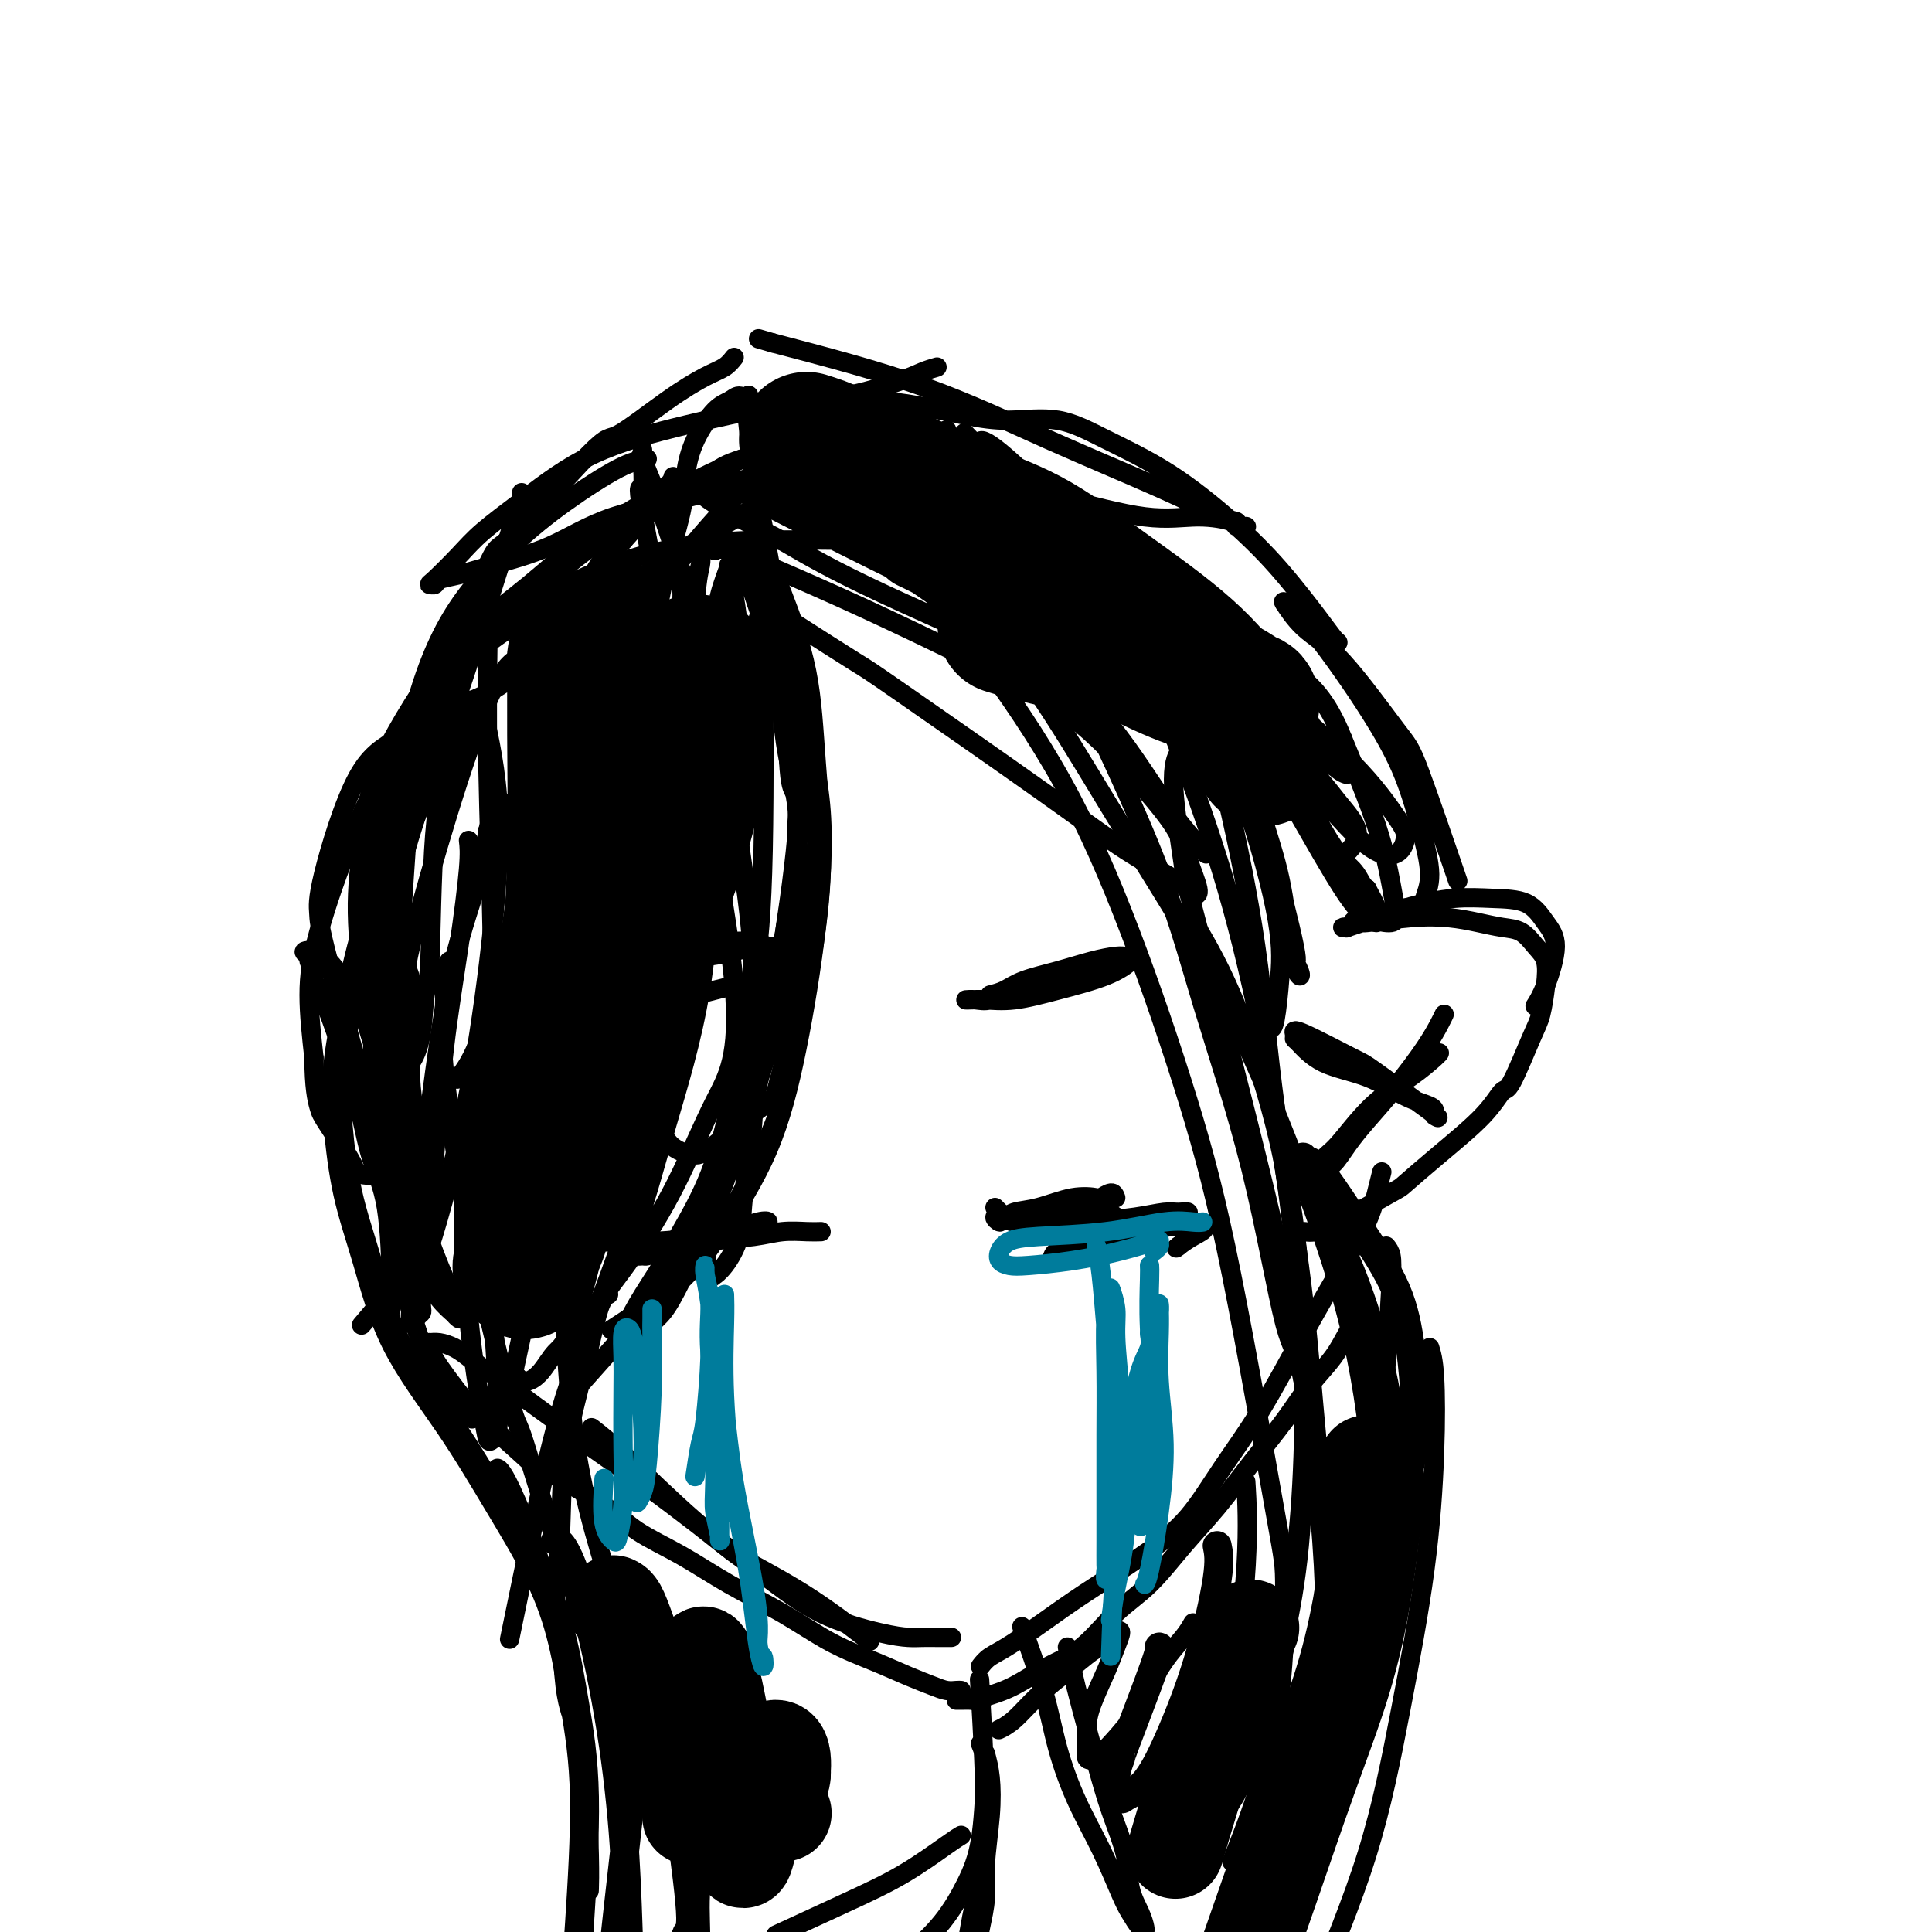
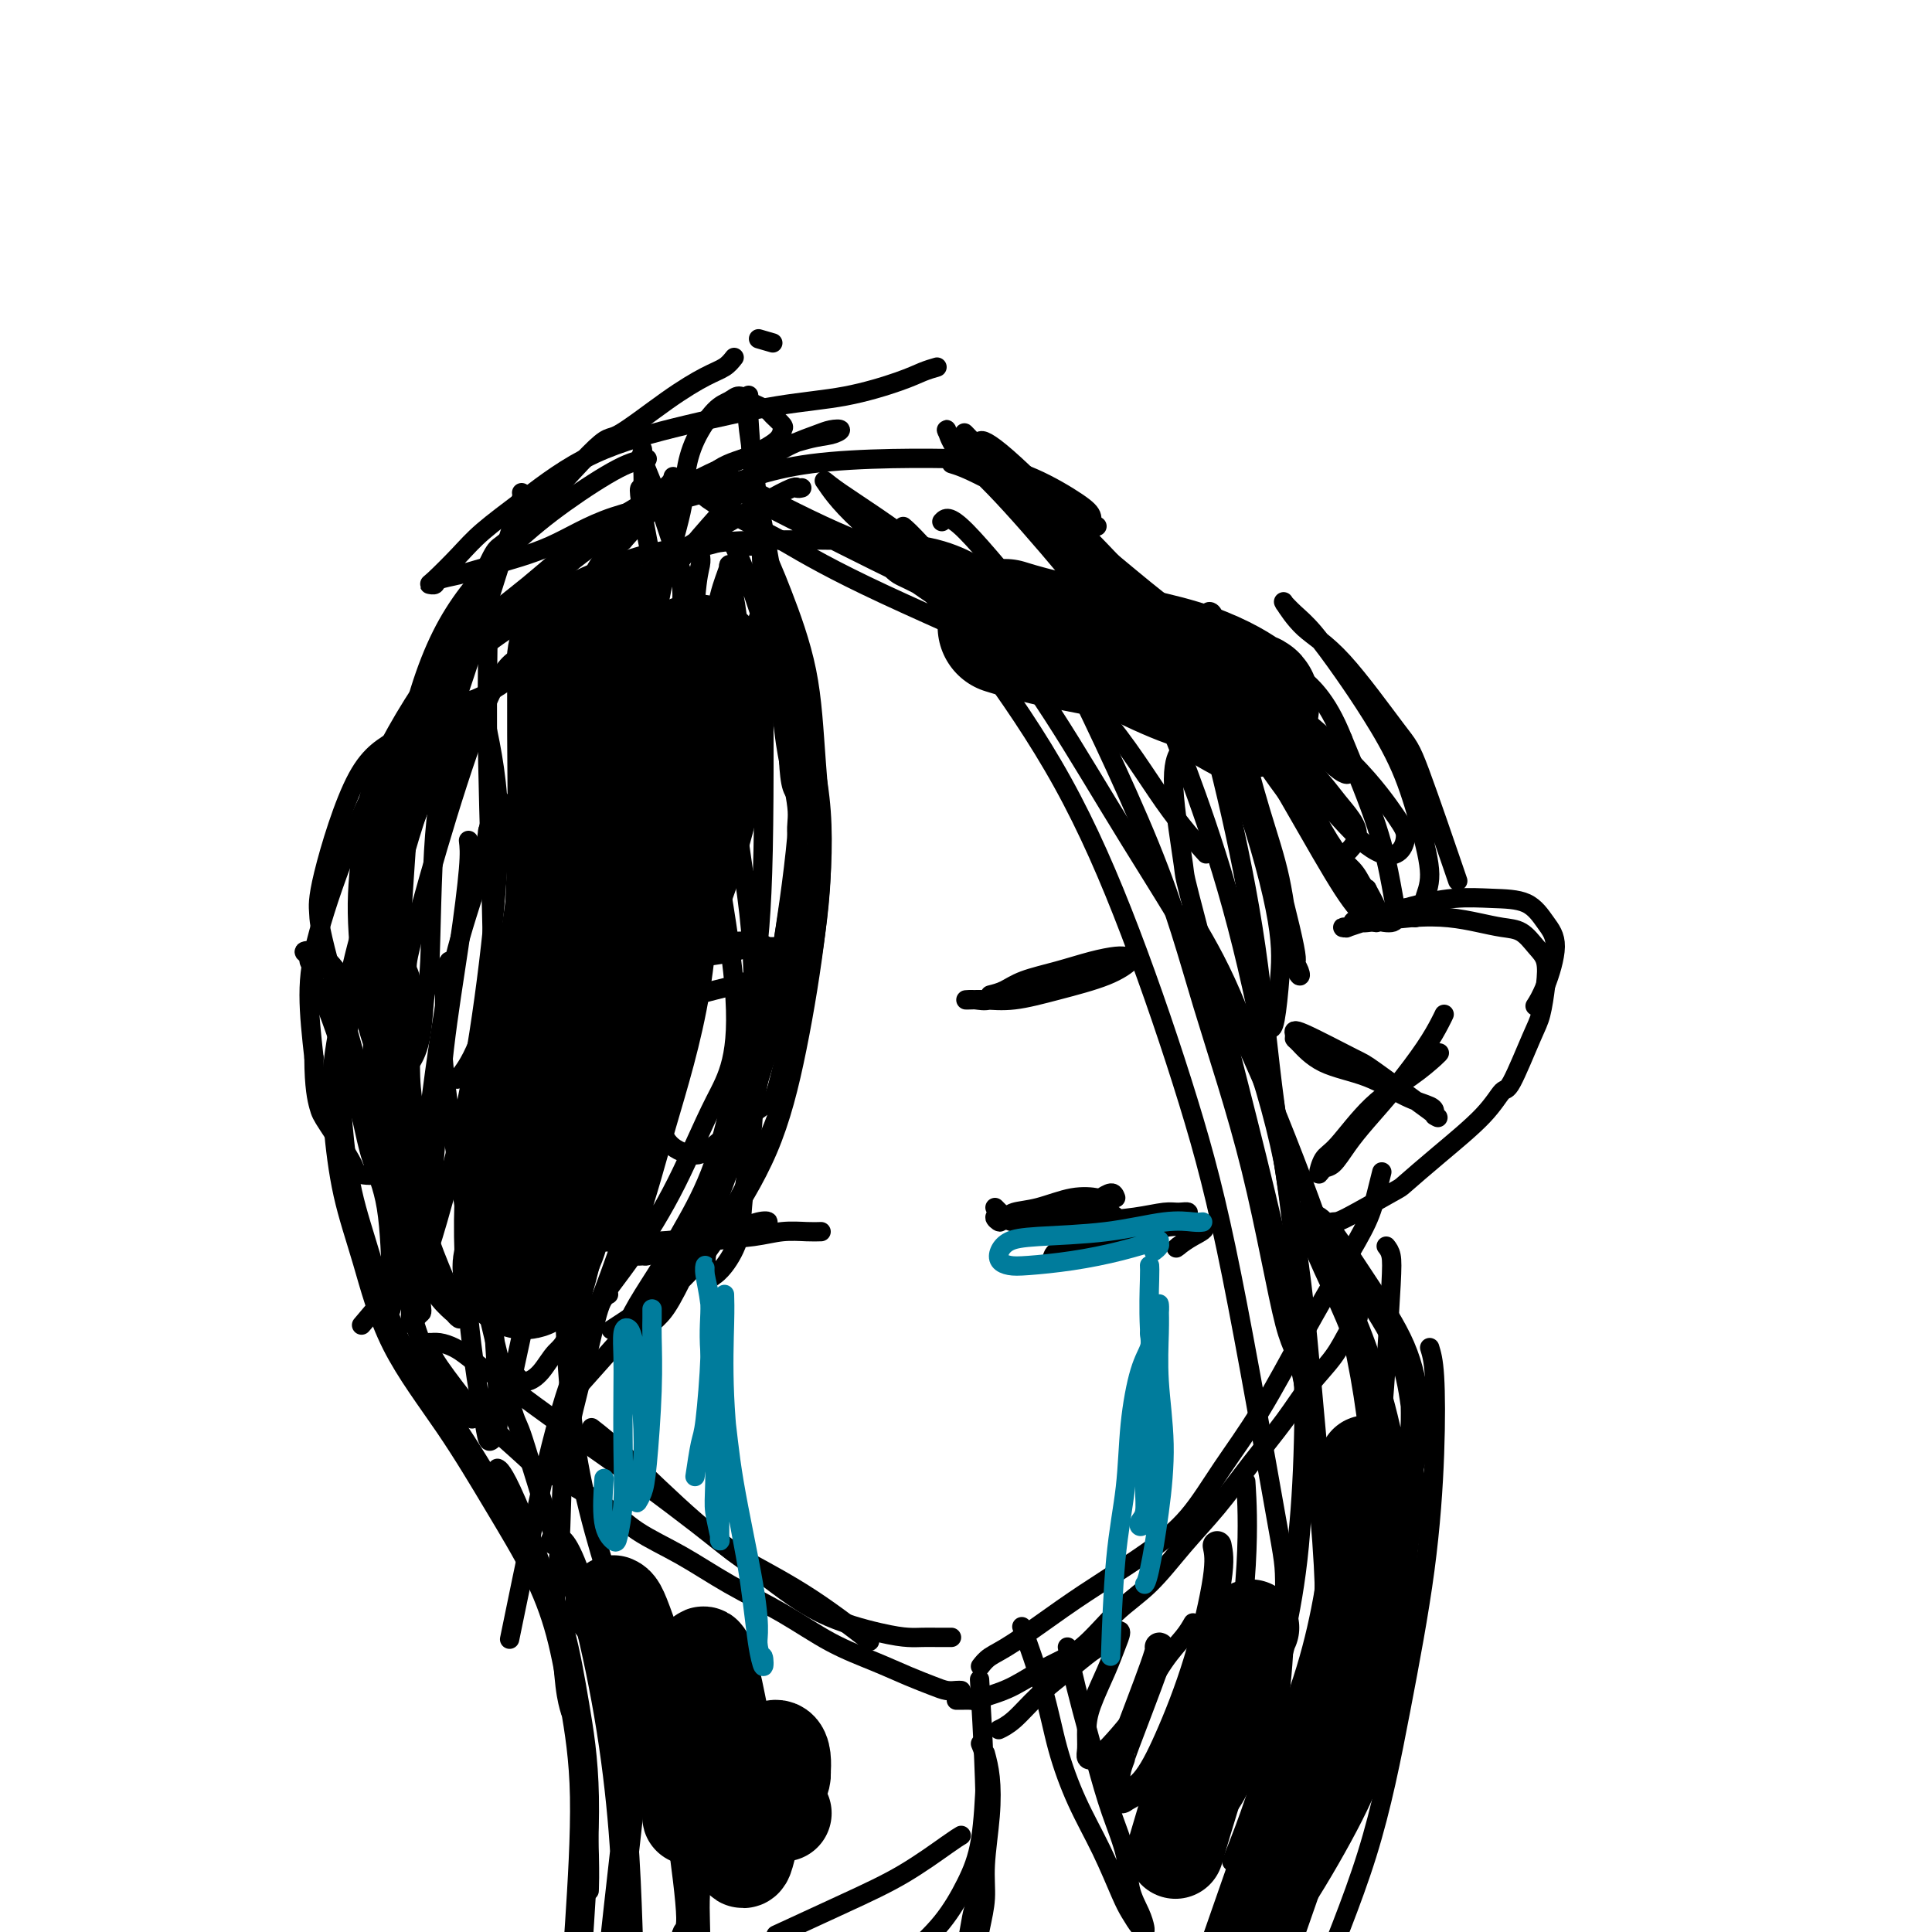
<svg xmlns="http://www.w3.org/2000/svg" viewBox="0 0 400 400" version="1.1">
  <g fill="none" stroke="rgb(0,0,0)" stroke-width="4" stroke-linecap="round" stroke-linejoin="round">
    <path d="M198,352c0.210,0.006 0.420,0.011 1,0c0.580,-0.011 1.532,-0.040 2,0c0.468,0.040 0.454,0.149 1,0c0.546,-0.149 1.652,-0.556 3,-1c1.348,-0.444 2.939,-0.926 5,-2c2.061,-1.074 4.594,-2.739 7,-4c2.406,-1.261 4.686,-2.119 7,-4c2.314,-1.881 4.661,-4.786 7,-7c2.339,-2.214 4.670,-3.738 7,-6c2.330,-2.262 4.659,-5.261 7,-8c2.341,-2.739 4.692,-5.218 7,-8c2.308,-2.782 4.571,-5.868 7,-9c2.429,-3.132 5.022,-6.311 7,-9c1.978,-2.689 3.339,-4.889 5,-7c1.661,-2.111 3.620,-4.133 5,-6c1.380,-1.867 2.179,-3.580 3,-5c0.821,-1.420 1.663,-2.549 2,-3c0.337,-0.451 0.168,-0.226 0,0" />
    <path d="M203,345c0.525,-0.679 1.050,-1.359 2,-2c0.950,-0.641 2.324,-1.244 5,-3c2.676,-1.756 6.653,-4.664 10,-7c3.347,-2.336 6.065,-4.101 9,-6c2.935,-1.899 6.088,-3.933 9,-6c2.912,-2.067 5.583,-4.167 8,-7c2.417,-2.833 4.580,-6.398 7,-10c2.420,-3.602 5.096,-7.239 8,-12c2.904,-4.761 6.036,-10.646 9,-16c2.964,-5.354 5.761,-10.178 8,-14c2.239,-3.822 3.920,-6.643 5,-9c1.080,-2.357 1.560,-4.250 2,-6c0.440,-1.750 0.840,-3.357 1,-4c0.160,-0.643 0.080,-0.321 0,0" />
    <path d="M270,255c0.817,0.081 1.635,0.161 2,0c0.365,-0.161 0.279,-0.565 1,-1c0.721,-0.435 2.250,-0.903 3,-1c0.750,-0.097 0.721,0.177 3,-1c2.279,-1.177 6.866,-3.805 9,-5c2.134,-1.195 1.816,-0.957 3,-2c1.184,-1.043 3.872,-3.367 7,-6c3.128,-2.633 6.697,-5.573 9,-8c2.303,-2.427 3.338,-4.339 4,-5c0.662,-0.661 0.949,-0.071 2,-2c1.051,-1.929 2.865,-6.378 4,-9c1.135,-2.622 1.592,-3.417 2,-5c0.408,-1.583 0.767,-3.954 1,-6c0.233,-2.046 0.339,-3.766 0,-5c-0.339,-1.234 -1.123,-1.980 -2,-3c-0.877,-1.020 -1.846,-2.313 -3,-3c-1.154,-0.687 -2.493,-0.769 -4,-1c-1.507,-0.231 -3.181,-0.613 -5,-1c-1.819,-0.387 -3.781,-0.779 -6,-1c-2.219,-0.221 -4.695,-0.269 -8,0c-3.305,0.269 -7.440,0.857 -9,1c-1.560,0.143 -0.545,-0.157 -1,0c-0.455,0.157 -2.381,0.771 -3,1c-0.619,0.229 0.070,0.073 0,0c-0.070,-0.073 -0.897,-0.064 -1,0c-0.103,0.064 0.519,0.182 1,0c0.481,-0.182 0.822,-0.664 1,-1c0.178,-0.336 0.194,-0.524 2,-1c1.806,-0.476 5.403,-1.238 9,-2" />
    <path d="M291,188c3.735,-1.069 7.073,-1.743 10,-2c2.927,-0.257 5.444,-0.099 8,0c2.556,0.099 5.150,0.139 7,1c1.850,0.861 2.954,2.543 4,4c1.046,1.457 2.033,2.690 2,5c-0.033,2.310 -1.086,5.699 -2,8c-0.914,2.301 -1.690,3.515 -2,4c-0.310,0.485 -0.155,0.243 0,0" />
    <path d="M299,210c-0.223,0.474 -0.447,0.947 -1,2c-0.553,1.053 -1.436,2.685 -3,5c-1.564,2.315 -3.809,5.312 -6,8c-2.191,2.688 -4.329,5.066 -6,7c-1.671,1.934 -2.876,3.422 -4,5c-1.124,1.578 -2.165,3.245 -3,4c-0.835,0.755 -1.462,0.598 -2,1c-0.538,0.402 -0.988,1.364 -1,1c-0.012,-0.364 0.413,-2.055 1,-3c0.587,-0.945 1.334,-1.143 3,-3c1.666,-1.857 4.250,-5.373 7,-8c2.750,-2.627 5.665,-4.364 8,-6c2.335,-1.636 4.090,-3.171 5,-4c0.910,-0.829 0.974,-0.951 1,-1c0.026,-0.049 0.013,-0.024 0,0" />
    <path d="M297,231c0.748,0.432 1.497,0.865 -1,-1c-2.497,-1.865 -8.238,-6.027 -11,-8c-2.762,-1.973 -2.543,-1.758 -5,-3c-2.457,-1.242 -7.589,-3.942 -10,-5c-2.411,-1.058 -2.101,-0.476 -2,0c0.101,0.476 -0.008,0.845 0,1c0.008,0.155 0.132,0.097 1,1c0.868,0.903 2.481,2.768 5,4c2.519,1.232 5.943,1.833 9,3c3.057,1.167 5.747,2.901 8,4c2.253,1.099 4.068,1.563 5,2c0.932,0.437 0.982,0.849 1,1c0.018,0.151 0.005,0.043 0,0c-0.005,-0.043 -0.003,-0.022 0,0" />
    <path d="M199,350c-0.258,-0.019 -0.515,-0.038 -1,0c-0.485,0.038 -1.196,0.133 -2,0c-0.804,-0.133 -1.701,-0.495 -3,-1c-1.299,-0.505 -3.001,-1.154 -5,-2c-1.999,-0.846 -4.295,-1.888 -7,-3c-2.705,-1.112 -5.818,-2.295 -9,-4c-3.182,-1.705 -6.433,-3.933 -10,-6c-3.567,-2.067 -7.452,-3.974 -11,-6c-3.548,-2.026 -6.760,-4.171 -10,-6c-3.240,-1.829 -6.508,-3.342 -9,-5c-2.492,-1.658 -4.207,-3.460 -8,-6c-3.793,-2.540 -9.664,-5.817 -12,-7c-2.336,-1.183 -1.138,-0.271 -3,-2c-1.862,-1.729 -6.786,-6.099 -9,-8c-2.214,-1.901 -1.719,-1.332 -3,-3c-1.281,-1.668 -4.338,-5.572 -6,-8c-1.662,-2.428 -1.928,-3.380 -2,-4c-0.072,-0.620 0.051,-0.908 0,-1c-0.051,-0.092 -0.277,0.010 0,0c0.277,-0.010 1.057,-0.134 2,0c0.943,0.134 2.051,0.527 3,1c0.949,0.473 1.740,1.027 3,2c1.260,0.973 2.989,2.364 4,3c1.011,0.636 1.304,0.516 2,1c0.696,0.484 1.795,1.573 5,4c3.205,2.427 8.517,6.192 11,8c2.483,1.808 2.138,1.659 4,3c1.862,1.341 5.931,4.170 10,7" />
    <path d="M133,307c9.668,7.113 14.336,10.895 17,13c2.664,2.105 3.322,2.533 6,4c2.678,1.467 7.375,3.972 12,7c4.625,3.028 9.179,6.579 11,8c1.821,1.421 0.911,0.710 0,0" />
    <path d="M80,273c0.425,-0.780 0.850,-1.559 1,-2c0.150,-0.441 0.024,-0.542 0,-1c-0.024,-0.458 0.055,-1.273 0,-5c-0.055,-3.727 -0.242,-10.365 -1,-15c-0.758,-4.635 -2.085,-7.267 -3,-10c-0.915,-2.733 -1.417,-5.568 -2,-8c-0.583,-2.432 -1.246,-4.462 -2,-7c-0.754,-2.538 -1.598,-5.586 -2,-7c-0.402,-1.414 -0.361,-1.195 -1,-3c-0.639,-1.805 -1.960,-5.635 -3,-8c-1.040,-2.365 -1.801,-3.264 -2,-4c-0.199,-0.736 0.164,-1.308 0,-2c-0.164,-0.692 -0.854,-1.502 -1,-2c-0.146,-0.498 0.253,-0.683 0,-1c-0.253,-0.317 -1.159,-0.767 -1,-1c0.159,-0.233 1.381,-0.248 2,0c0.619,0.248 0.634,0.760 1,1c0.366,0.240 1.081,0.209 2,1c0.919,0.791 2.041,2.405 4,5c1.959,2.595 4.754,6.171 7,10c2.246,3.829 3.941,7.912 5,12c1.059,4.088 1.480,8.180 2,12c0.520,3.820 1.139,7.369 1,11c-0.139,3.631 -1.037,7.344 -1,9c0.037,1.656 1.010,1.253 -1,4c-2.010,2.747 -7.003,8.642 -9,11c-1.997,2.358 -0.999,1.179 0,0" />
    <path d="M293,190c0.886,-0.710 1.772,-1.420 2,-2c0.228,-0.580 -0.202,-1.030 0,-2c0.202,-0.970 1.035,-2.461 1,-5c-0.035,-2.539 -0.939,-6.125 -2,-10c-1.061,-3.875 -2.279,-8.039 -4,-12c-1.721,-3.961 -3.943,-7.721 -6,-11c-2.057,-3.279 -3.948,-6.079 -6,-9c-2.052,-2.921 -4.265,-5.964 -6,-8c-1.735,-2.036 -2.991,-3.066 -4,-4c-1.009,-0.934 -1.771,-1.771 -2,-2c-0.229,-0.229 0.074,0.152 0,0c-0.074,-0.152 -0.527,-0.837 0,0c0.527,0.837 2.034,3.195 4,5c1.966,1.805 4.391,3.058 8,7c3.609,3.942 8.400,10.572 11,14c2.600,3.428 3.008,3.654 5,9c1.992,5.346 5.569,15.813 7,20c1.431,4.187 0.715,2.093 0,0" />
    <path d="M244,137c0.222,0.328 0.445,0.657 1,1c0.555,0.343 1.443,0.702 3,5c1.557,4.298 3.782,12.535 6,22c2.218,9.465 4.430,20.158 6,31c1.570,10.842 2.499,21.832 4,33c1.501,11.168 3.575,22.515 5,33c1.425,10.485 2.200,20.109 3,29c0.800,8.891 1.625,17.050 2,24c0.375,6.950 0.299,12.691 0,17c-0.299,4.309 -0.823,7.187 -1,10c-0.177,2.813 -0.009,5.560 0,8c0.009,2.440 -0.143,4.573 0,6c0.143,1.427 0.579,2.149 1,3c0.421,0.851 0.826,1.832 1,2c0.174,0.168 0.117,-0.475 0,-1c-0.117,-0.525 -0.293,-0.930 0,-3c0.293,-2.070 1.055,-5.805 1,-12c-0.055,-6.195 -0.927,-14.851 -2,-25c-1.073,-10.149 -2.349,-21.792 -4,-33c-1.651,-11.208 -3.679,-21.981 -8,-40c-4.321,-18.019 -10.937,-43.284 -14,-55c-3.063,-11.716 -2.574,-9.883 -3,-13c-0.426,-3.117 -1.769,-11.185 -2,-16c-0.231,-4.815 0.648,-6.376 1,-7c0.352,-0.624 0.176,-0.312 0,0" />
    <path d="M246,189c2.927,4.844 5.854,9.689 9,17c3.146,7.311 6.511,17.090 9,27c2.489,9.910 4.101,19.951 5,30c0.899,10.049 1.085,20.105 1,29c-0.085,8.895 -0.439,16.629 -1,23c-0.561,6.371 -1.328,11.380 -2,15c-0.672,3.620 -1.250,5.850 -2,9c-0.750,3.150 -1.673,7.221 -2,9c-0.327,1.779 -0.056,1.266 -1,4c-0.944,2.734 -3.101,8.716 -4,11c-0.899,2.284 -0.540,0.870 -1,2c-0.460,1.130 -1.739,4.804 -3,8c-1.261,3.196 -2.503,5.913 -3,7c-0.497,1.087 -0.248,0.543 0,0" />
    <path d="M157,128c0.738,0.303 1.475,0.605 2,1c0.525,0.395 0.837,0.882 2,4c1.163,3.118 3.176,8.867 5,15c1.824,6.133 3.458,12.648 4,20c0.542,7.352 -0.009,15.540 -1,24c-0.991,8.460 -2.421,17.194 -4,25c-1.579,7.806 -3.307,14.686 -6,21c-2.693,6.314 -6.350,12.063 -9,16c-2.650,3.937 -4.294,6.063 -6,8c-1.706,1.937 -3.476,3.686 -5,5c-1.524,1.314 -2.802,2.193 -4,3c-1.198,0.807 -2.316,1.542 -3,2c-0.684,0.458 -0.934,0.639 -1,1c-0.066,0.361 0.053,0.902 0,1c-0.053,0.098 -0.277,-0.246 0,0c0.277,0.246 1.055,1.081 2,1c0.945,-0.081 2.056,-1.080 3,-2c0.944,-0.920 1.722,-1.763 3,-4c1.278,-2.237 3.055,-5.870 5,-10c1.945,-4.130 4.058,-8.759 7,-17c2.942,-8.241 6.713,-20.094 9,-28c2.287,-7.906 3.089,-11.863 4,-16c0.911,-4.137 1.930,-8.453 2,-13c0.070,-4.547 -0.808,-9.324 -1,-12c-0.192,-2.676 0.302,-3.250 0,-6c-0.302,-2.750 -1.401,-7.675 -2,-11c-0.599,-3.325 -0.700,-5.049 -1,-7c-0.300,-1.951 -0.800,-4.129 -1,-5c-0.200,-0.871 -0.100,-0.436 0,0" />
    <path d="M161,144c-0.819,-6.434 -0.366,-2.020 0,0c0.366,2.020 0.644,1.647 1,2c0.356,0.353 0.790,1.434 1,5c0.210,3.566 0.197,9.617 1,12c0.803,2.383 2.424,1.098 1,13c-1.424,11.902 -5.892,36.990 -8,48c-2.108,11.010 -1.855,7.943 -4,11c-2.145,3.057 -6.688,12.239 -10,19c-3.312,6.761 -5.393,11.101 -8,15c-2.607,3.899 -5.740,7.357 -9,11c-3.260,3.643 -6.646,7.469 -8,9c-1.354,1.531 -0.677,0.765 0,0" />
    <path d="M126,268c-0.621,0.342 -1.243,0.684 -2,3c-0.757,2.316 -1.650,6.606 -3,12c-1.350,5.394 -3.158,11.891 -4,18c-0.842,6.109 -0.719,11.830 -1,17c-0.281,5.170 -0.965,9.789 -1,13c-0.035,3.211 0.578,5.015 1,8c0.422,2.985 0.652,7.150 1,10c0.348,2.850 0.814,4.386 1,5c0.186,0.614 0.093,0.307 0,0" />
    <path d="M127,197c-0.903,1.397 -1.807,2.795 -3,7c-1.193,4.205 -2.677,11.219 -4,19c-1.323,7.781 -2.487,16.331 -3,25c-0.513,8.669 -0.376,17.459 0,26c0.376,8.541 0.990,16.833 2,24c1.010,7.167 2.414,13.210 4,19c1.586,5.790 3.353,11.328 5,16c1.647,4.672 3.173,8.479 5,13c1.827,4.521 3.953,9.756 5,13c1.047,3.244 1.013,4.498 1,5c-0.013,0.502 -0.007,0.251 0,0" />
    <path d="M146,176c0.311,0.677 0.623,1.354 1,2c0.377,0.646 0.820,1.261 1,2c0.180,0.739 0.098,1.602 0,3c-0.098,1.398 -0.212,3.330 -1,6c-0.788,2.670 -2.249,6.077 -4,12c-1.751,5.923 -3.790,14.361 -6,24c-2.210,9.639 -4.589,20.478 -8,31c-3.411,10.522 -7.852,20.728 -11,30c-3.148,9.272 -5.001,17.612 -7,27c-1.999,9.388 -4.142,19.825 -5,24c-0.858,4.175 -0.429,2.087 0,0" />
    <path d="M93,199c-0.455,0.656 -0.909,1.312 -1,3c-0.091,1.688 0.182,4.409 0,7c-0.182,2.591 -0.819,5.053 0,13c0.819,7.947 3.095,21.379 4,27c0.905,5.621 0.438,3.432 2,10c1.562,6.568 5.153,21.892 7,29c1.847,7.108 1.952,5.998 3,9c1.048,3.002 3.041,10.114 6,19c2.959,8.886 6.884,19.544 9,24c2.116,4.456 2.423,2.710 3,6c0.577,3.290 1.425,11.617 2,16c0.575,4.383 0.879,4.824 1,5c0.121,0.176 0.061,0.088 0,0" />
    <path d="M131,109c-0.942,-0.007 -1.884,-0.014 -2,0c-0.116,0.014 0.593,0.047 -1,1c-1.593,0.953 -5.487,2.824 -10,6c-4.513,3.176 -9.645,7.656 -14,12c-4.355,4.344 -7.935,8.553 -11,14c-3.065,5.447 -5.616,12.131 -7,18c-1.384,5.869 -1.602,10.924 -2,17c-0.398,6.076 -0.975,13.173 -1,19c-0.025,5.827 0.504,10.383 1,14c0.496,3.617 0.959,6.293 1,8c0.041,1.707 -0.342,2.445 0,2c0.342,-0.445 1.407,-2.072 2,-5c0.593,-2.928 0.715,-7.155 1,-9c0.285,-1.845 0.734,-1.306 1,-7c0.266,-5.694 0.349,-17.620 1,-26c0.651,-8.380 1.870,-13.213 4,-18c2.130,-4.787 5.172,-9.530 8,-13c2.828,-3.470 5.442,-5.669 8,-8c2.558,-2.331 5.059,-4.793 8,-7c2.941,-2.207 6.321,-4.159 8,-5c1.679,-0.841 1.655,-0.570 3,-1c1.345,-0.430 4.058,-1.559 5,-2c0.942,-0.441 0.111,-0.194 -1,0c-1.111,0.194 -2.504,0.333 -5,1c-2.496,0.667 -6.097,1.861 -11,4c-4.903,2.139 -11.108,5.224 -17,10c-5.892,4.776 -11.471,11.244 -16,18c-4.529,6.756 -8.008,13.801 -11,21c-2.992,7.199 -5.498,14.554 -7,20c-1.502,5.446 -2.001,8.985 -2,13c0.001,4.015 0.500,8.508 1,13" />
    <path d="M65,219c0.032,6.167 0.612,8.584 1,10c0.388,1.416 0.583,1.832 2,4c1.417,2.168 4.054,6.087 5,8c0.946,1.913 0.201,1.821 1,2c0.799,0.179 3.143,0.628 4,0c0.857,-0.628 0.228,-2.334 0,-4c-0.228,-1.666 -0.056,-3.292 -2,-11c-1.944,-7.708 -6.006,-21.498 -8,-29c-1.994,-7.502 -1.922,-8.717 -2,-10c-0.078,-1.283 -0.307,-2.633 1,-8c1.307,-5.367 4.149,-14.750 7,-20c2.851,-5.250 5.711,-6.367 8,-8c2.289,-1.633 4.008,-3.781 6,-5c1.992,-1.219 4.258,-1.509 6,-2c1.742,-0.491 2.960,-1.183 4,-1c1.040,0.183 1.904,1.241 2,1c0.096,-0.241 -0.574,-1.780 0,1c0.574,2.780 2.392,9.878 3,18c0.608,8.122 0.007,17.269 -1,27c-1.007,9.731 -2.420,20.048 -4,29c-1.580,8.952 -3.327,16.541 -5,23c-1.673,6.459 -3.273,11.788 -4,14c-0.727,2.212 -0.582,1.308 -1,2c-0.418,0.692 -1.400,2.980 -2,4c-0.600,1.020 -0.820,0.770 -1,0c-0.180,-0.770 -0.322,-2.061 0,-5c0.322,-2.939 1.108,-7.525 2,-14c0.892,-6.475 1.888,-14.839 3,-23c1.112,-8.161 2.338,-16.120 4,-23c1.662,-6.880 3.761,-12.680 5,-17c1.239,-4.320 1.620,-7.160 2,-10" />
    <path d="M101,172c2.378,-8.889 2.822,-6.111 3,-5c0.178,1.111 0.089,0.556 0,0" />
    <path d="M108,102c0.095,0.166 0.189,0.332 0,1c-0.189,0.668 -0.663,1.838 -2,6c-1.337,4.162 -3.538,11.317 -6,19c-2.462,7.683 -5.184,15.895 -8,24c-2.816,8.105 -5.727,16.102 -8,24c-2.273,7.898 -3.908,15.699 -5,23c-1.092,7.301 -1.643,14.104 -2,20c-0.357,5.896 -0.522,10.884 0,15c0.522,4.116 1.731,7.359 3,11c1.269,3.641 2.598,7.678 4,11c1.402,3.322 2.877,5.927 4,8c1.123,2.073 1.896,3.612 3,5c1.104,1.388 2.540,2.624 3,3c0.460,0.376 -0.057,-0.106 0,0c0.057,0.106 0.688,0.802 1,1c0.312,0.198 0.303,-0.103 0,-1c-0.303,-0.897 -0.901,-2.392 -2,-5c-1.099,-2.608 -2.698,-6.329 -4,-10c-1.302,-3.671 -2.308,-7.291 -4,-12c-1.692,-4.709 -4.072,-10.506 -6,-20c-1.928,-9.494 -3.405,-22.684 -4,-29c-0.595,-6.316 -0.307,-5.758 0,-8c0.307,-2.242 0.633,-7.285 2,-13c1.367,-5.715 3.775,-12.101 6,-16c2.225,-3.899 4.266,-5.310 6,-7c1.734,-1.690 3.161,-3.657 5,-5c1.839,-1.343 4.091,-2.061 6,-3c1.909,-0.939 3.476,-2.099 5,-3c1.524,-0.901 3.007,-1.543 4,-2c0.993,-0.457 1.497,-0.728 2,-1" />
    <path d="M111,138c2.762,-1.624 1.166,-1.183 1,-1c-0.166,0.183 1.098,0.107 1,0c-0.098,-0.107 -1.559,-0.246 -2,0c-0.441,0.246 0.139,0.878 -1,0c-1.139,-0.878 -3.997,-3.267 -9,8c-5.003,11.267 -12.150,36.190 -15,47c-2.850,10.810 -1.401,7.507 -1,11c0.401,3.493 -0.246,13.783 0,20c0.246,6.217 1.384,8.362 2,11c0.616,2.638 0.711,5.768 1,8c0.289,2.232 0.771,3.565 1,5c0.229,1.435 0.206,2.972 0,4c-0.206,1.028 -0.594,1.546 -1,2c-0.406,0.454 -0.830,0.844 -1,1c-0.170,0.156 -0.085,0.078 0,0" />
    <path d="M121,131c-0.879,0.930 -1.758,1.860 -3,6c-1.242,4.140 -2.846,11.491 -4,20c-1.154,8.509 -1.856,18.176 -3,28c-1.144,9.824 -2.730,19.806 -4,29c-1.270,9.194 -2.224,17.599 -3,24c-0.776,6.401 -1.374,10.799 -2,14c-0.626,3.201 -1.279,5.207 -2,7c-0.721,1.793 -1.510,3.374 -2,5c-0.490,1.626 -0.681,3.298 -1,4c-0.319,0.702 -0.766,0.433 -1,0c-0.234,-0.433 -0.254,-1.030 0,-3c0.254,-1.970 0.782,-5.313 2,-11c1.218,-5.687 3.126,-13.718 5,-22c1.874,-8.282 3.714,-16.817 6,-25c2.286,-8.183 5.019,-16.016 7,-23c1.981,-6.984 3.211,-13.119 4,-17c0.789,-3.881 1.135,-5.506 1,-9c-0.135,-3.494 -0.753,-8.855 -1,-11c-0.247,-2.145 -0.124,-1.072 0,0" />
    <path d="M241,149c0.159,-0.187 0.318,-0.374 1,1c0.682,1.374 1.886,4.309 4,10c2.114,5.691 5.139,14.138 8,24c2.861,9.862 5.557,21.138 8,34c2.443,12.862 4.634,27.311 6,40c1.366,12.689 1.906,23.620 2,34c0.094,10.380 -0.257,20.211 -1,28c-0.743,7.789 -1.877,13.537 -3,19c-1.123,5.463 -2.234,10.641 -3,14c-0.766,3.359 -1.186,4.900 -2,7c-0.814,2.100 -2.023,4.760 -3,7c-0.977,2.240 -1.723,4.059 -3,6c-1.277,1.941 -3.087,4.002 -4,5c-0.913,0.998 -0.930,0.931 -1,1c-0.070,0.069 -0.193,0.273 0,0c0.193,-0.273 0.703,-1.024 1,-2c0.297,-0.976 0.381,-2.176 1,-6c0.619,-3.824 1.774,-10.272 3,-19c1.226,-8.728 2.522,-19.734 3,-28c0.478,-8.266 0.136,-13.790 0,-16c-0.136,-2.210 -0.068,-1.105 0,0" />
    <path d="M263,213c0.323,-0.076 0.647,-0.153 1,-2c0.353,-1.847 0.736,-5.466 1,-9c0.264,-3.534 0.409,-6.984 -1,-14c-1.409,-7.016 -4.373,-17.597 -8,-27c-3.627,-9.403 -7.917,-17.628 -10,-22c-2.083,-4.372 -1.960,-4.891 -2,-6c-0.040,-1.109 -0.245,-2.807 0,-3c0.245,-0.193 0.938,1.121 2,2c1.062,0.879 2.494,1.324 5,5c2.506,3.676 6.088,10.583 10,17c3.912,6.417 8.154,12.345 12,18c3.846,5.655 7.296,11.036 9,14c1.704,2.964 1.662,3.511 2,4c0.338,0.489 1.057,0.922 1,1c-0.057,0.078 -0.891,-0.198 -2,-1c-1.109,-0.802 -2.494,-2.131 -5,-6c-2.506,-3.869 -6.132,-10.278 -10,-17c-3.868,-6.722 -7.977,-13.757 -11,-20c-3.023,-6.243 -4.961,-11.695 -6,-15c-1.039,-3.305 -1.181,-4.463 -1,-5c0.181,-0.537 0.683,-0.454 1,0c0.317,0.454 0.448,1.279 2,4c1.552,2.721 4.524,7.338 6,10c1.476,2.662 1.457,3.368 4,9c2.543,5.632 7.648,16.189 11,22c3.352,5.811 4.950,6.877 6,8c1.050,1.123 1.552,2.302 2,3c0.448,0.698 0.842,0.914 1,1c0.158,0.086 0.079,0.043 0,0" />
    <path d="M283,184c4.220,7.741 -0.229,0.595 -2,-2c-1.771,-2.595 -0.865,-0.638 -3,-3c-2.135,-2.362 -7.313,-9.041 -11,-14c-3.687,-4.959 -5.883,-8.196 -7,-10c-1.117,-1.804 -1.155,-2.174 -2,-3c-0.845,-0.826 -2.498,-2.107 -3,-2c-0.502,0.107 0.148,1.603 1,4c0.852,2.397 1.906,5.696 3,9c1.094,3.304 2.227,6.614 4,13c1.773,6.386 4.185,15.850 5,20c0.815,4.150 0.034,2.988 0,3c-0.034,0.012 0.680,1.198 1,2c0.320,0.802 0.247,1.221 0,1c-0.247,-0.221 -0.666,-1.083 -1,-2c-0.334,-0.917 -0.583,-1.891 -1,-5c-0.417,-3.109 -1.003,-8.355 -2,-13c-0.997,-4.645 -2.405,-8.690 -4,-14c-1.595,-5.310 -3.377,-11.885 -4,-15c-0.623,-3.115 -0.088,-2.769 0,-3c0.088,-0.231 -0.271,-1.038 0,-1c0.271,0.038 1.173,0.920 2,2c0.827,1.080 1.581,2.357 3,5c1.419,2.643 3.505,6.652 7,12c3.495,5.348 8.398,12.035 11,16c2.602,3.965 2.901,5.207 4,6c1.099,0.793 2.996,1.138 4,1c1.004,-0.138 1.114,-0.759 1,-2c-0.114,-1.241 -0.454,-3.103 -1,-6c-0.546,-2.897 -1.299,-6.828 -3,-12c-1.701,-5.172 -4.351,-11.586 -7,-18" />
    <path d="M278,153c-3.405,-8.643 -6.917,-11.250 -9,-13c-2.083,-1.750 -2.738,-2.643 -3,-3c-0.262,-0.357 -0.131,-0.179 0,0" />
-     <path d="M277,133c-0.266,-0.210 -0.533,-0.420 -1,-1c-0.467,-0.580 -1.136,-1.529 -3,-4c-1.864,-2.471 -4.924,-6.463 -8,-10c-3.076,-3.537 -6.168,-6.618 -10,-10c-3.832,-3.382 -8.404,-7.066 -13,-10c-4.596,-2.934 -9.216,-5.118 -13,-7c-3.784,-1.882 -6.731,-3.461 -10,-4c-3.269,-0.539 -6.860,-0.039 -10,0c-3.140,0.039 -5.829,-0.383 -9,-1c-3.171,-0.617 -6.823,-1.431 -10,-2c-3.177,-0.569 -5.878,-0.895 -8,-1c-2.122,-0.105 -3.664,0.009 -5,0c-1.336,-0.009 -2.468,-0.141 -3,0c-0.532,0.141 -0.466,0.557 0,1c0.466,0.443 1.331,0.915 3,2c1.669,1.085 4.141,2.784 8,5c3.859,2.216 9.105,4.950 15,7c5.895,2.050 12.439,3.415 19,5c6.561,1.585 13.139,3.391 18,4c4.861,0.609 8.003,0.021 11,0c2.997,-0.021 5.847,0.527 7,1c1.153,0.473 0.607,0.873 1,1c0.393,0.127 1.724,-0.019 2,0c0.276,0.019 -0.504,0.205 -1,0c-0.496,-0.205 -0.710,-0.799 -1,-1c-0.290,-0.201 -0.658,-0.007 -3,-1c-2.342,-0.993 -6.659,-3.173 -13,-6c-6.341,-2.827 -14.707,-6.299 -23,-10c-8.293,-3.701 -16.512,-7.629 -26,-11c-9.488,-3.371 -20.244,-6.186 -31,-9" />
    <path d="M160,71c-5.167,-1.500 -2.583,-0.750 0,0" />
    <path d="M194,76c-0.954,0.277 -1.908,0.555 -3,1c-1.092,0.445 -2.323,1.059 -5,2c-2.677,0.941 -6.799,2.210 -11,3c-4.201,0.790 -8.479,1.103 -14,2c-5.521,0.897 -12.285,2.380 -19,4c-6.715,1.620 -13.382,3.376 -19,6c-5.618,2.624 -10.186,6.114 -14,9c-3.814,2.886 -6.875,5.166 -9,7c-2.125,1.834 -3.315,3.220 -5,5c-1.685,1.780 -3.867,3.953 -5,5c-1.133,1.047 -1.219,0.969 -1,1c0.219,0.031 0.742,0.170 1,0c0.258,-0.170 0.249,-0.649 1,-1c0.751,-0.351 2.261,-0.573 4,-1c1.739,-0.427 3.705,-1.060 7,-2c3.295,-0.940 7.918,-2.186 12,-4c4.082,-1.814 7.624,-4.197 13,-6c5.376,-1.803 12.587,-3.026 19,-5c6.413,-1.974 12.029,-4.698 22,-6c9.971,-1.302 24.298,-1.180 31,-1c6.702,0.180 5.781,0.420 7,1c1.219,0.580 4.579,1.500 8,3c3.421,1.500 6.903,3.579 9,5c2.097,1.421 2.810,2.185 3,3c0.190,0.815 -0.141,1.681 0,2c0.141,0.319 0.755,0.091 1,0c0.245,-0.091 0.123,-0.046 0,0" />
    <path d="M197,96c1.397,0.422 2.793,0.845 7,3c4.207,2.155 11.224,6.043 18,11c6.776,4.957 13.312,10.981 20,16c6.688,5.019 13.527,9.031 19,14c5.473,4.969 9.578,10.896 12,14c2.422,3.104 3.161,3.387 4,4c0.839,0.613 1.779,1.556 2,2c0.221,0.444 -0.276,0.390 -1,0c-0.724,-0.390 -1.673,-1.115 -6,-5c-4.327,-3.885 -12.030,-10.932 -20,-18c-7.970,-7.068 -16.205,-14.159 -24,-21c-7.795,-6.841 -15.149,-13.431 -20,-18c-4.851,-4.569 -7.201,-7.117 -8,-8c-0.799,-0.883 -0.049,-0.099 1,1c1.049,1.099 2.397,2.515 6,6c3.603,3.485 9.462,9.038 15,15c5.538,5.962 10.756,12.333 16,18c5.244,5.667 10.513,10.631 14,14c3.487,3.369 5.190,5.143 6,6c0.810,0.857 0.725,0.795 1,1c0.275,0.205 0.910,0.675 -3,-3c-3.910,-3.675 -12.366,-11.496 -20,-19c-7.634,-7.504 -14.448,-14.691 -21,-21c-6.552,-6.309 -12.843,-11.740 -16,-15c-3.157,-3.260 -3.181,-4.350 -3,-4c0.181,0.350 0.565,2.141 2,4c1.435,1.859 3.921,3.787 8,8c4.079,4.213 9.752,10.711 15,17c5.248,6.289 10.071,12.368 15,18c4.929,5.632 9.965,10.816 15,16" />
    <path d="M251,152c9.316,11.222 5.106,7.778 4,7c-1.106,-0.778 0.892,1.110 0,1c-0.892,-0.110 -4.674,-2.218 -6,-3c-1.326,-0.782 -0.196,-0.238 -6,-5c-5.804,-4.762 -18.540,-14.829 -26,-21c-7.460,-6.171 -9.642,-8.446 -11,-10c-1.358,-1.554 -1.891,-2.388 -1,-2c0.891,0.388 3.205,1.997 2,1c-1.205,-0.997 -5.930,-4.601 2,2c7.930,6.601 28.514,23.408 37,30c8.486,6.592 4.873,2.970 4,2c-0.873,-0.970 0.993,0.711 1,1c0.007,0.289 -1.847,-0.816 -4,-2c-2.153,-1.184 -4.607,-2.449 -9,-5c-4.393,-2.551 -10.725,-6.387 -17,-10c-6.275,-3.613 -12.494,-7.001 -18,-10c-5.506,-2.999 -10.301,-5.609 -13,-7c-2.699,-1.391 -3.303,-1.562 -4,-2c-0.697,-0.438 -1.488,-1.141 -1,-1c0.488,0.141 2.253,1.126 5,3c2.747,1.874 6.474,4.637 12,8c5.526,3.363 12.850,7.327 21,12c8.150,4.673 17.127,10.056 21,12c3.873,1.944 2.644,0.449 2,0c-0.644,-0.449 -0.703,0.148 -4,-1c-3.297,-1.148 -9.832,-4.040 -13,-6c-3.168,-1.960 -2.968,-2.989 -11,-7c-8.032,-4.011 -24.295,-11.003 -35,-16c-10.705,-4.997 -15.853,-7.998 -21,-11" />
    <path d="M162,112c-16.238,-8.429 -15.833,-9.000 -17,-10c-1.167,-1.000 -3.905,-2.429 -5,-3c-1.095,-0.571 -0.548,-0.286 0,0" />
    <path d="M166,101c-0.424,0.097 -0.847,0.194 -1,0c-0.153,-0.194 -0.034,-0.680 -5,2c-4.966,2.680 -15.016,8.526 -19,11c-3.984,2.474 -1.903,1.578 -5,4c-3.097,2.422 -11.374,8.164 -15,11c-3.626,2.836 -2.602,2.765 -4,3c-1.398,0.235 -5.217,0.774 -7,0c-1.783,-0.774 -1.531,-2.862 -1,-4c0.531,-1.138 1.340,-1.328 2,-2c0.660,-0.672 1.171,-1.828 5,-4c3.829,-2.172 10.976,-5.362 17,-7c6.024,-1.638 10.924,-1.724 13,-2c2.076,-0.276 1.329,-0.740 7,-1c5.671,-0.260 17.761,-0.314 26,0c8.239,0.314 12.626,0.996 16,2c3.374,1.004 5.733,2.332 7,3c1.267,0.668 1.441,0.678 2,1c0.559,0.322 1.504,0.958 0,1c-1.504,0.042 -5.455,-0.509 -8,-1c-2.545,-0.491 -3.683,-0.921 -7,-2c-3.317,-1.079 -8.813,-2.806 -16,-6c-7.187,-3.194 -16.066,-7.853 -20,-10c-3.934,-2.147 -2.925,-1.780 -2,-1c0.925,0.780 1.764,1.974 3,3c1.236,1.026 2.867,1.883 9,5c6.133,3.117 16.768,8.495 24,12c7.232,3.505 11.063,5.136 16,7c4.937,1.864 10.982,3.961 16,6c5.018,2.039 9.009,4.019 13,6" />
    <path d="M232,138c13.521,6.846 7.822,4.962 6,5c-1.822,0.038 0.233,1.997 0,3c-0.233,1.003 -2.753,1.049 -6,0c-3.247,-1.049 -7.222,-3.192 -13,-7c-5.778,-3.808 -13.359,-9.280 -21,-15c-7.641,-5.720 -15.341,-11.689 -20,-16c-4.659,-4.311 -6.278,-6.964 -7,-8c-0.722,-1.036 -0.546,-0.455 3,2c3.546,2.455 10.461,6.785 17,12c6.539,5.215 12.703,11.314 19,17c6.297,5.686 12.729,10.957 18,17c5.271,6.043 9.381,12.858 13,18c3.619,5.142 6.748,8.612 8,10c1.252,1.388 0.626,0.694 0,0" />
    <path d="M141,137c0.683,0.088 1.366,0.177 2,2c0.634,1.823 1.217,5.381 2,11c0.783,5.619 1.764,13.299 2,23c0.236,9.701 -0.272,21.424 -2,32c-1.728,10.576 -4.676,20.006 -7,28c-2.324,7.994 -4.025,14.553 -6,20c-1.975,5.447 -4.226,9.781 -6,13c-1.774,3.219 -3.073,5.321 -4,7c-0.927,1.679 -1.483,2.935 -2,4c-0.517,1.065 -0.994,1.939 -1,2c-0.006,0.061 0.460,-0.691 1,-2c0.540,-1.309 1.156,-3.175 3,-6c1.844,-2.825 4.918,-6.611 8,-11c3.082,-4.389 6.173,-9.382 9,-15c2.827,-5.618 5.390,-11.860 8,-17c2.610,-5.140 5.267,-9.178 4,-24c-1.267,-14.822 -6.459,-40.428 -9,-52c-2.541,-11.572 -2.432,-9.110 -4,-16c-1.568,-6.890 -4.813,-23.133 -6,-30c-1.187,-6.867 -0.318,-4.358 0,-5c0.318,-0.642 0.083,-4.436 0,-6c-0.083,-1.564 -0.015,-0.898 0,-1c0.015,-0.102 -0.024,-0.971 0,-1c0.024,-0.029 0.109,0.783 0,1c-0.109,0.217 -0.413,-0.162 0,1c0.413,1.162 1.544,3.864 2,5c0.456,1.136 0.235,0.707 2,6c1.765,5.293 5.514,16.310 8,25c2.486,8.690 3.710,15.054 5,23c1.290,7.946 2.645,17.473 4,27" />
    <path d="M154,181c1.814,12.184 1.850,17.646 2,25c0.150,7.354 0.413,16.602 0,24c-0.413,7.398 -1.504,12.945 -2,17c-0.496,4.055 -0.397,6.616 -1,9c-0.603,2.384 -1.908,4.591 -3,6c-1.092,1.409 -1.970,2.022 -2,2c-0.030,-0.022 0.787,-0.677 0,0c-0.787,0.677 -3.180,2.688 -1,-9c2.180,-11.688 8.931,-37.074 12,-48c3.069,-10.926 2.455,-7.392 3,-11c0.545,-3.608 2.247,-14.358 3,-23c0.753,-8.642 0.556,-15.175 -1,-27c-1.556,-11.825 -4.469,-28.942 -6,-37c-1.531,-8.058 -1.678,-7.058 -2,-10c-0.322,-2.942 -0.820,-9.826 -1,-13c-0.180,-3.174 -0.042,-2.636 0,-3c0.042,-0.364 -0.014,-1.628 0,-1c0.014,0.628 0.096,3.148 0,4c-0.096,0.852 -0.370,0.036 0,3c0.370,2.964 1.384,9.708 2,16c0.616,6.292 0.835,12.131 1,25c0.165,12.869 0.277,32.769 0,46c-0.277,13.231 -0.943,19.792 -2,27c-1.057,7.208 -2.506,15.063 -4,22c-1.494,6.937 -3.033,12.955 -5,18c-1.967,5.045 -4.362,9.115 -6,12c-1.638,2.885 -2.518,4.584 -4,7c-1.482,2.416 -3.566,5.547 -5,8c-1.434,2.453 -2.217,4.226 -3,6" />
    <path d="M129,276c-3.000,5.500 -1.500,2.750 0,0" />
    <path d="M140,114c0.381,2.002 0.762,4.004 1,6c0.238,1.996 0.332,3.987 0,6c-0.332,2.013 -1.090,4.047 -2,10c-0.910,5.953 -1.972,15.825 -3,26c-1.028,10.175 -2.023,20.653 -4,30c-1.977,9.347 -4.936,17.562 -8,24c-3.064,6.438 -6.233,11.098 -8,14c-1.767,2.902 -2.134,4.046 -3,5c-0.866,0.954 -2.233,1.718 -3,2c-0.767,0.282 -0.933,0.080 -1,0c-0.067,-0.080 -0.033,-0.040 0,0" />
    <path d="M152,74c-0.558,0.712 -1.116,1.425 -2,2c-0.884,0.575 -2.095,1.013 -4,2c-1.905,0.987 -4.504,2.522 -8,5c-3.496,2.478 -7.888,5.897 -10,7c-2.112,1.103 -1.943,-0.112 -6,4c-4.057,4.112 -12.341,13.551 -16,17c-3.659,3.449 -2.692,0.906 -6,8c-3.308,7.094 -10.889,23.823 -15,37c-4.111,13.177 -4.751,22.802 -5,33c-0.249,10.198 -0.108,20.971 0,30c0.108,9.029 0.183,16.316 1,24c0.817,7.684 2.376,15.767 3,19c0.624,3.233 0.312,1.617 0,0" />
    <path d="M134,95c-1.543,0.245 -3.085,0.491 -6,2c-2.915,1.509 -7.201,4.282 -11,7c-3.799,2.718 -7.110,5.382 -11,9c-3.890,3.618 -8.358,8.190 -12,14c-3.642,5.810 -6.458,12.856 -9,23c-2.542,10.144 -4.810,23.385 -6,36c-1.190,12.615 -1.302,24.604 -1,34c0.302,9.396 1.017,16.200 2,23c0.983,6.800 2.233,13.596 3,18c0.767,4.404 1.051,6.418 2,10c0.949,3.582 2.563,8.734 5,13c2.437,4.266 5.696,7.648 7,9c1.304,1.352 0.652,0.676 0,0" />
    <path d="M101,122c-0.008,0.181 -0.016,0.361 0,2c0.016,1.639 0.056,4.736 0,10c-0.056,5.264 -0.208,12.694 0,24c0.208,11.306 0.774,26.486 1,41c0.226,14.514 0.110,28.361 0,40c-0.110,11.639 -0.215,21.069 0,29c0.215,7.931 0.749,14.362 1,19c0.251,4.638 0.220,7.484 0,9c-0.220,1.516 -0.628,1.703 -1,2c-0.372,0.297 -0.709,0.703 -1,0c-0.291,-0.703 -0.536,-2.516 -1,-5c-0.464,-2.484 -1.147,-5.640 -2,-12c-0.853,-6.360 -1.877,-15.926 -2,-25c-0.123,-9.074 0.654,-17.658 2,-26c1.346,-8.342 3.261,-16.444 6,-24c2.739,-7.556 6.302,-14.566 9,-20c2.698,-5.434 4.529,-9.291 6,-13c1.471,-3.709 2.580,-7.271 4,-10c1.420,-2.729 3.149,-4.626 4,-6c0.851,-1.374 0.824,-2.224 1,-2c0.176,0.224 0.556,1.523 1,4c0.444,2.477 0.951,6.130 1,12c0.049,5.870 -0.360,13.955 -1,23c-0.640,9.045 -1.511,19.049 -2,28c-0.489,8.951 -0.596,16.848 -2,26c-1.404,9.152 -4.106,19.560 -6,25c-1.894,5.440 -2.982,5.912 -4,7c-1.018,1.088 -1.966,2.793 -3,4c-1.034,1.207 -2.152,1.916 -3,2c-0.848,0.084 -1.424,-0.458 -2,-1" />
    <path d="M107,285c-0.892,-0.191 -0.623,-1.169 0,-4c0.623,-2.831 1.600,-7.514 2,-9c0.400,-1.486 0.225,0.224 2,-6c1.775,-6.224 5.502,-20.383 8,-30c2.498,-9.617 3.767,-14.691 5,-22c1.233,-7.309 2.430,-16.852 4,-23c1.570,-6.148 3.514,-8.901 5,-17c1.486,-8.099 2.513,-21.542 3,-27c0.487,-5.458 0.432,-2.929 0,-4c-0.432,-1.071 -1.241,-5.742 -2,-9c-0.759,-3.258 -1.469,-5.103 -2,-7c-0.531,-1.897 -0.885,-3.846 -1,-5c-0.115,-1.154 0.009,-1.515 0,-2c-0.009,-0.485 -0.151,-1.095 0,-1c0.151,0.095 0.594,0.895 1,2c0.406,1.105 0.776,2.514 2,6c1.224,3.486 3.302,9.048 5,19c1.698,9.952 3.018,24.294 4,31c0.982,6.706 1.628,5.778 0,16c-1.628,10.222 -5.529,31.596 -9,44c-3.471,12.404 -6.511,15.840 -10,20c-3.489,4.160 -7.425,9.046 -9,11c-1.575,1.954 -0.787,0.977 0,0" />
    <path d="M195,108c0.726,-0.780 1.452,-1.560 5,2c3.548,3.560 9.917,11.459 13,15c3.083,3.541 2.881,2.723 7,11c4.119,8.277 12.561,25.649 18,39c5.439,13.351 7.875,22.679 11,33c3.125,10.321 6.939,21.634 10,34c3.061,12.366 5.370,25.786 7,32c1.630,6.214 2.581,5.222 4,13c1.419,7.778 3.305,24.325 4,37c0.695,12.675 0.199,21.479 0,25c-0.199,3.521 -0.099,1.761 0,0" />
    <path d="M187,109c0.691,0.585 1.382,1.170 4,4c2.618,2.830 7.164,7.905 12,14c4.836,6.095 9.962,13.208 15,21c5.038,7.792 9.987,16.261 16,26c6.013,9.739 13.089,20.748 19,32c5.911,11.252 10.658,22.748 15,34c4.342,11.252 8.279,22.261 11,33c2.721,10.739 4.224,21.208 5,31c0.776,9.792 0.824,18.905 -1,27c-1.824,8.095 -5.521,15.170 -7,18c-1.479,2.830 -0.739,1.415 0,0" />
    <path d="M178,108c0.281,-0.067 0.562,-0.135 2,1c1.438,1.135 4.034,3.472 8,8c3.966,4.528 9.301,11.248 15,19c5.699,7.752 11.762,16.537 17,26c5.238,9.463 9.652,19.605 14,31c4.348,11.395 8.629,24.043 12,35c3.371,10.957 5.830,20.222 9,36c3.170,15.778 7.051,38.070 9,49c1.949,10.930 1.966,10.497 2,16c0.034,5.503 0.086,16.943 -2,28c-2.086,11.057 -6.310,21.731 -8,26c-1.690,4.269 -0.845,2.135 0,0" />
    <path d="M287,258c0.402,0.516 0.803,1.032 1,2c0.197,0.968 0.188,2.389 0,6c-0.188,3.611 -0.556,9.412 -1,16c-0.444,6.588 -0.963,13.963 -2,21c-1.037,7.037 -2.590,13.736 -4,21c-1.410,7.264 -2.677,15.091 -4,24c-1.323,8.909 -2.702,18.899 -4,26c-1.298,7.101 -2.514,11.315 -3,13c-0.486,1.685 -0.243,0.843 0,0" />
    <path d="M296,279c0.393,1.268 0.785,2.536 1,6c0.215,3.464 0.252,9.124 0,16c-0.252,6.876 -0.793,14.968 -2,24c-1.207,9.032 -3.080,19.003 -5,29c-1.920,9.997 -3.886,20.020 -7,30c-3.114,9.980 -7.377,19.918 -10,27c-2.623,7.082 -3.607,11.309 -4,13c-0.393,1.691 -0.197,0.845 0,0" />
    <path d="M103,304c0.230,0.101 0.461,0.202 1,1c0.539,0.798 1.388,2.294 3,6c1.612,3.706 3.987,9.621 6,16c2.013,6.379 3.664,13.223 5,20c1.336,6.777 2.358,13.487 3,20c0.642,6.513 0.904,12.831 1,17c0.096,4.169 0.028,6.191 0,7c-0.028,0.809 -0.014,0.404 0,0" />
    <path d="M197,339c-0.991,0.003 -1.983,0.006 -3,0c-1.017,-0.006 -2.061,-0.020 -3,0c-0.939,0.020 -1.773,0.074 -3,0c-1.227,-0.074 -2.847,-0.276 -6,-1c-3.153,-0.724 -7.841,-1.970 -12,-4c-4.159,-2.030 -7.791,-4.842 -12,-8c-4.209,-3.158 -8.994,-6.661 -14,-11c-5.006,-4.339 -10.232,-9.514 -14,-13c-3.768,-3.486 -6.076,-5.282 -7,-6c-0.924,-0.718 -0.462,-0.359 0,0" />
    <path d="M155,113c0.280,0.061 0.561,0.121 1,0c0.439,-0.121 1.038,-0.425 2,1c0.962,1.425 2.288,4.578 4,9c1.712,4.422 3.810,10.111 5,16c1.190,5.889 1.472,11.976 2,19c0.528,7.024 1.301,14.984 1,23c-0.301,8.016 -1.678,16.090 -3,24c-1.322,7.910 -2.590,15.658 -5,23c-2.410,7.342 -5.964,14.280 -9,20c-3.036,5.720 -5.556,10.224 -9,14c-3.444,3.776 -7.812,6.824 -11,9c-3.188,2.176 -5.197,3.479 -6,4c-0.803,0.521 -0.402,0.261 0,0" />
    <path d="M145,115c0.088,0.544 0.175,1.089 0,2c-0.175,0.911 -0.613,2.189 -1,7c-0.387,4.811 -0.723,13.155 -2,21c-1.277,7.845 -3.495,15.190 -5,22c-1.505,6.810 -2.296,13.083 -3,17c-0.704,3.917 -1.321,5.477 -2,6c-0.679,0.523 -1.420,0.009 -2,-1c-0.580,-1.009 -0.999,-2.512 -1,-5c-0.001,-2.488 0.417,-5.959 1,-10c0.583,-4.041 1.332,-8.651 2,-14c0.668,-5.349 1.255,-11.436 2,-18c0.745,-6.564 1.648,-13.604 3,-20c1.352,-6.396 3.153,-12.147 4,-16c0.847,-3.853 0.741,-5.807 1,-8c0.259,-2.193 0.885,-4.623 2,-7c1.115,-2.377 2.721,-4.701 4,-6c1.279,-1.299 2.231,-1.574 3,-2c0.769,-0.426 1.357,-1.002 2,-1c0.643,0.002 1.343,0.582 2,1c0.657,0.418 1.272,0.675 2,1c0.728,0.325 1.567,0.719 2,1c0.433,0.281 0.458,0.448 1,1c0.542,0.552 1.602,1.489 2,2c0.398,0.511 0.136,0.594 0,1c-0.136,0.406 -0.144,1.134 -1,2c-0.856,0.866 -2.559,1.871 -5,3c-2.441,1.129 -5.619,2.381 -9,4c-3.381,1.619 -6.966,3.605 -10,6c-3.034,2.395 -5.517,5.197 -8,8" />
    <path d="M129,112c-6.411,5.307 -5.940,6.574 -7,10c-1.060,3.426 -3.651,9.012 -5,11c-1.349,1.988 -1.454,0.379 -2,4c-0.546,3.621 -1.531,12.472 -2,16c-0.469,3.528 -0.422,1.734 -1,3c-0.578,1.266 -1.781,5.592 -1,5c0.781,-0.592 3.546,-6.104 5,-9c1.454,-2.896 1.597,-3.178 2,-4c0.403,-0.822 1.064,-2.184 3,-5c1.936,-2.816 5.146,-7.085 8,-11c2.854,-3.915 5.354,-7.475 8,-11c2.646,-3.525 5.440,-7.014 8,-10c2.560,-2.986 4.887,-5.469 7,-8c2.113,-2.531 4.011,-5.110 6,-7c1.989,-1.890 4.069,-3.091 6,-4c1.931,-0.909 3.712,-1.524 5,-2c1.288,-0.476 2.084,-0.812 3,-1c0.916,-0.188 1.954,-0.229 2,0c0.046,0.229 -0.899,0.728 -2,1c-1.101,0.272 -2.359,0.319 -5,1c-2.641,0.681 -6.667,1.997 -10,3c-3.333,1.003 -5.974,1.693 -8,3c-2.026,1.307 -3.436,3.231 -4,4c-0.564,0.769 -0.282,0.385 0,0" />
    <path d="M200,92c0.666,-0.313 1.333,-0.627 2,0c0.667,0.627 1.336,2.194 1,1c-0.336,-1.194 -1.676,-5.148 9,5c10.676,10.148 33.367,34.398 43,45c9.633,10.602 6.209,7.558 8,10c1.791,2.442 8.796,10.372 13,15c4.204,4.628 5.608,5.955 7,7c1.392,1.045 2.772,1.809 4,2c1.228,0.191 2.302,-0.191 3,-1c0.698,-0.809 1.019,-2.046 1,-3c-0.019,-0.954 -0.378,-1.624 -2,-4c-1.622,-2.376 -4.508,-6.458 -9,-11c-4.492,-4.542 -10.592,-9.542 -16,-14c-5.408,-4.458 -10.125,-8.372 -14,-11c-3.875,-2.628 -6.909,-3.969 -9,-5c-2.091,-1.031 -3.239,-1.751 -4,-2c-0.761,-0.249 -1.135,-0.025 -1,1c0.135,1.025 0.778,2.852 3,5c2.222,2.148 6.022,4.618 8,6c1.978,1.382 2.133,1.678 6,5c3.867,3.322 11.445,9.672 16,14c4.555,4.328 6.087,6.634 8,9c1.913,2.366 4.207,4.791 4,7c-0.207,2.209 -2.916,4.203 -4,5c-1.084,0.797 -0.542,0.399 0,0" />
    <path d="M97,174c0.148,1.218 0.297,2.436 0,6c-0.297,3.564 -1.039,9.475 -2,16c-0.961,6.525 -2.142,13.665 -3,21c-0.858,7.335 -1.392,14.864 -2,22c-0.608,7.136 -1.289,13.880 -2,18c-0.711,4.120 -1.451,5.618 -2,8c-0.549,2.382 -0.906,5.648 -1,7c-0.094,1.352 0.075,0.789 0,1c-0.075,0.211 -0.395,1.195 0,1c0.395,-0.195 1.503,-1.568 2,-2c0.497,-0.432 0.382,0.078 0,-4c-0.382,-4.078 -1.030,-12.742 -2,-20c-0.970,-7.258 -2.261,-13.108 -3,-20c-0.739,-6.892 -0.925,-14.826 -1,-18c-0.075,-3.174 -0.037,-1.587 0,0" />
    <path d="M204,363c0.391,1.464 0.781,2.928 1,5c0.219,2.072 0.266,4.750 0,8c-0.266,3.250 -0.845,7.070 -1,10c-0.155,2.930 0.112,4.971 0,7c-0.112,2.029 -0.605,4.047 -1,6c-0.395,1.953 -0.694,3.841 -1,5c-0.306,1.159 -0.619,1.591 -1,2c-0.381,0.409 -0.831,0.797 -1,1c-0.169,0.203 -0.058,0.221 0,0c0.058,-0.221 0.063,-0.682 0,-1c-0.063,-0.318 -0.192,-0.493 0,-2c0.192,-1.507 0.706,-4.346 1,-6c0.294,-1.654 0.367,-2.124 1,-4c0.633,-1.876 1.824,-5.159 2,-14c0.176,-8.841 -0.664,-23.240 -1,-29c-0.336,-5.760 -0.168,-2.880 0,0" />
    <path d="M221,341c0.269,1.476 0.538,2.952 1,5c0.462,2.048 1.117,4.668 2,8c0.883,3.332 1.994,7.374 3,11c1.006,3.626 1.905,6.835 3,10c1.095,3.165 2.384,6.287 3,9c0.616,2.713 0.557,5.019 1,7c0.443,1.981 1.387,3.638 2,5c0.613,1.362 0.894,2.430 1,3c0.106,0.570 0.036,0.641 0,1c-0.036,0.359 -0.039,1.006 0,1c0.039,-0.006 0.119,-0.665 0,-1c-0.119,-0.335 -0.436,-0.346 -1,-1c-0.564,-0.654 -1.376,-1.952 -2,-3c-0.624,-1.048 -1.061,-1.848 -2,-4c-0.939,-2.152 -2.382,-5.657 -4,-9c-1.618,-3.343 -3.411,-6.523 -5,-10c-1.589,-3.477 -2.972,-7.252 -4,-11c-1.028,-3.748 -1.700,-7.471 -3,-12c-1.300,-4.529 -3.229,-9.866 -4,-12c-0.771,-2.134 -0.386,-1.067 0,0" />
    <path d="M203,361c0.409,1.007 0.818,2.014 1,3c0.182,0.986 0.137,1.953 0,5c-0.137,3.047 -0.366,8.176 -1,12c-0.634,3.824 -1.674,6.342 -3,9c-1.326,2.658 -2.938,5.455 -5,8c-2.062,2.545 -4.573,4.837 -7,7c-2.427,2.163 -4.769,4.198 -8,6c-3.231,1.802 -7.352,3.372 -9,4c-1.648,0.628 -0.824,0.314 0,0" />
    <path d="M199,380c-0.509,0.300 -1.018,0.600 -3,2c-1.982,1.400 -5.439,3.901 -9,6c-3.561,2.099 -7.228,3.796 -12,6c-4.772,2.204 -10.649,4.915 -13,6c-2.351,1.085 -1.175,0.542 0,0" />
    <path d="M205,206c0.980,-0.243 1.961,-0.486 3,-1c1.039,-0.514 2.138,-1.301 4,-2c1.862,-0.699 4.488,-1.312 7,-2c2.512,-0.688 4.911,-1.451 7,-2c2.089,-0.549 3.870,-0.884 5,-1c1.130,-0.116 1.611,-0.011 2,0c0.389,0.011 0.686,-0.070 1,0c0.314,0.070 0.646,0.292 0,1c-0.646,0.708 -2.270,1.903 -5,3c-2.730,1.097 -6.565,2.098 -10,3c-3.435,0.902 -6.470,1.705 -9,2c-2.530,0.295 -4.554,0.080 -6,0c-1.446,-0.080 -2.313,-0.027 -3,0c-0.687,0.027 -1.195,0.029 -1,0c0.195,-0.029 1.093,-0.088 2,0c0.907,0.088 1.823,0.325 3,0c1.177,-0.325 2.614,-1.211 5,-2c2.386,-0.789 5.719,-1.482 8,-2c2.281,-0.518 3.509,-0.862 4,-1c0.491,-0.138 0.246,-0.069 0,0" />
    <path d="M206,250c0.443,0.444 0.886,0.888 1,1c0.114,0.112 -0.099,-0.109 0,0c0.099,0.109 0.512,0.548 1,1c0.488,0.452 1.052,0.917 2,1c0.948,0.083 2.281,-0.216 4,0c1.719,0.216 3.825,0.948 6,1c2.175,0.052 4.419,-0.576 7,-1c2.581,-0.424 5.498,-0.646 8,-1c2.502,-0.354 4.590,-0.841 6,-1c1.410,-0.159 2.142,0.011 3,0c0.858,-0.011 1.841,-0.203 2,0c0.159,0.203 -0.507,0.803 -1,1c-0.493,0.197 -0.813,-0.007 -1,0c-0.187,0.007 -0.240,0.227 -2,1c-1.760,0.773 -5.228,2.099 -7,3c-1.772,0.901 -1.846,1.377 -4,2c-2.154,0.623 -6.386,1.393 -9,2c-2.614,0.607 -3.611,1.050 -4,1c-0.389,-0.050 -0.169,-0.595 0,-1c0.169,-0.405 0.286,-0.672 1,-1c0.714,-0.328 2.023,-0.716 3,-1c0.977,-0.284 1.622,-0.462 5,-1c3.378,-0.538 9.488,-1.434 12,-2c2.512,-0.566 1.426,-0.801 3,-1c1.574,-0.199 5.808,-0.361 7,0c1.192,0.361 -0.660,1.246 -2,2c-1.340,0.754 -2.170,1.377 -3,2" />
    <path d="M244,258c-0.833,0.667 -0.417,0.333 0,0" />
    <path d="M231,248c-0.198,-0.532 -0.397,-1.064 -1,-1c-0.603,0.064 -1.611,0.724 -2,1c-0.389,0.276 -0.158,0.169 -1,0c-0.842,-0.169 -2.756,-0.400 -5,0c-2.244,0.400 -4.818,1.433 -7,2c-2.182,0.567 -3.972,0.670 -5,1c-1.028,0.330 -1.295,0.887 -2,1c-0.705,0.113 -1.847,-0.217 -2,0c-0.153,0.217 0.682,0.982 1,1c0.318,0.018 0.120,-0.712 1,-1c0.880,-0.288 2.838,-0.133 5,0c2.162,0.133 4.527,0.243 7,0c2.473,-0.243 5.055,-0.838 7,-1c1.945,-0.162 3.255,0.110 4,1c0.745,0.890 0.927,2.397 1,3c0.073,0.603 0.036,0.301 0,0" />
    <path d="M170,255c-0.831,0.026 -1.662,0.052 -3,0c-1.338,-0.052 -3.185,-0.182 -5,0c-1.815,0.182 -3.600,0.676 -6,1c-2.400,0.324 -5.417,0.480 -9,1c-3.583,0.520 -7.734,1.405 -10,2c-2.266,0.595 -2.649,0.898 -3,1c-0.351,0.102 -0.671,0.001 -1,0c-0.329,-0.001 -0.668,0.098 -1,0c-0.332,-0.098 -0.659,-0.394 1,-1c1.659,-0.606 5.303,-1.523 7,-2c1.697,-0.477 1.447,-0.515 4,-1c2.553,-0.485 7.909,-1.419 11,-2c3.091,-0.581 3.919,-0.811 4,-1c0.081,-0.189 -0.583,-0.338 -2,0c-1.417,0.338 -3.586,1.163 -7,2c-3.414,0.837 -8.073,1.687 -14,2c-5.927,0.313 -13.122,0.089 -16,0c-2.878,-0.089 -1.439,-0.045 0,0" />
    <path d="M161,196c-0.587,0.022 -1.174,0.044 -2,0c-0.826,-0.044 -1.890,-0.155 -3,0c-1.110,0.155 -2.267,0.574 -4,1c-1.733,0.426 -4.043,0.857 -6,1c-1.957,0.143 -3.560,-0.004 -5,0c-1.440,0.004 -2.715,0.159 -3,0c-0.285,-0.159 0.422,-0.633 1,-1c0.578,-0.367 1.028,-0.629 2,-1c0.972,-0.371 2.467,-0.851 4,-1c1.533,-0.149 3.105,0.034 5,0c1.895,-0.034 4.112,-0.283 6,0c1.888,0.283 3.448,1.100 4,2c0.552,0.900 0.095,1.885 -1,3c-1.095,1.115 -2.830,2.361 -4,3c-1.170,0.639 -1.777,0.672 -7,2c-5.223,1.328 -15.064,3.951 -19,5c-3.936,1.049 -1.968,0.525 0,0" />
-     <path d="M148,114c0.548,-0.274 1.095,-0.547 3,0c1.905,0.547 5.167,1.916 10,4c4.833,2.084 11.238,4.884 18,8c6.762,3.116 13.880,6.547 21,10c7.120,3.453 14.241,6.929 20,11c5.759,4.071 10.154,8.739 14,13c3.846,4.261 7.142,8.115 9,11c1.858,2.885 2.277,4.799 3,7c0.723,2.201 1.749,4.687 2,6c0.251,1.313 -0.273,1.451 -1,1c-0.727,-0.451 -1.655,-1.491 -4,-3c-2.345,-1.509 -6.105,-3.488 -10,-6c-3.895,-2.512 -7.925,-5.557 -17,-12c-9.075,-6.443 -23.195,-16.284 -30,-21c-6.805,-4.716 -6.294,-4.308 -9,-6c-2.706,-1.692 -8.630,-5.483 -11,-7c-2.370,-1.517 -1.185,-0.758 0,0" />
    <path d="M152,113c1.382,3.090 2.764,6.179 5,13c2.236,6.821 5.325,17.372 8,27c2.675,9.628 4.934,18.332 4,31c-0.934,12.668 -5.062,29.299 -7,37c-1.938,7.701 -1.686,6.473 -4,8c-2.314,1.527 -7.195,5.808 -10,8c-2.805,2.192 -3.535,2.295 -5,2c-1.465,-0.295 -3.664,-0.987 -5,-3c-1.336,-2.013 -1.808,-5.347 -2,-7c-0.192,-1.653 -0.105,-1.625 1,-6c1.105,-4.375 3.226,-13.152 5,-19c1.774,-5.848 3.200,-8.768 5,-15c1.800,-6.232 3.975,-15.776 5,-21c1.025,-5.224 0.900,-6.126 1,-12c0.100,-5.874 0.426,-16.719 0,-24c-0.426,-7.281 -1.604,-10.997 -2,-13c-0.396,-2.003 -0.009,-2.294 0,-2c0.009,0.294 -0.361,1.171 -1,3c-0.639,1.829 -1.548,4.609 -2,9c-0.452,4.391 -0.448,10.393 -3,25c-2.552,14.607 -7.658,37.820 -10,48c-2.342,10.180 -1.918,7.326 -5,13c-3.082,5.674 -9.670,19.874 -13,26c-3.330,6.126 -3.400,4.177 -4,4c-0.600,-0.177 -1.728,1.416 -2,1c-0.272,-0.416 0.311,-2.843 1,-6c0.689,-3.157 1.482,-7.045 3,-14c1.518,-6.955 3.759,-16.978 6,-27" />
    <path d="M121,199c1.722,-8.892 2.026,-8.123 3,-14c0.974,-5.877 2.618,-18.401 3,-26c0.382,-7.599 -0.499,-10.273 -1,-11c-0.501,-0.727 -0.623,0.493 -1,2c-0.377,1.507 -1.011,3.302 -2,8c-0.989,4.698 -2.334,12.298 -4,21c-1.666,8.702 -3.653,18.505 -5,27c-1.347,8.495 -2.055,15.680 -5,24c-2.945,8.320 -8.126,17.774 -10,21c-1.874,3.226 -0.439,0.226 0,-2c0.439,-2.226 -0.116,-3.676 1,-9c1.116,-5.324 3.905,-14.523 7,-25c3.095,-10.477 6.497,-22.233 9,-33c2.503,-10.767 4.108,-20.546 5,-27c0.892,-6.454 1.073,-9.584 1,-11c-0.073,-1.416 -0.399,-1.118 -1,0c-0.601,1.118 -1.479,3.057 -3,8c-1.521,4.943 -3.687,12.891 -6,21c-2.313,8.109 -4.775,16.380 -7,24c-2.225,7.620 -4.215,14.590 -6,19c-1.785,4.410 -3.367,6.260 -4,7c-0.633,0.740 -0.316,0.370 0,0" />
  </g>
  <g fill="none" stroke="rgb(0,0,0)" stroke-width="28" stroke-linecap="round" stroke-linejoin="round">
    <path d="M144,137c0.845,0.108 1.689,0.216 2,3c0.311,2.784 0.087,8.244 0,11c-0.087,2.756 -0.038,2.809 -1,7c-0.962,4.191 -2.934,12.518 -5,19c-2.066,6.482 -4.226,11.117 -7,18c-2.774,6.883 -6.162,16.014 -8,20c-1.838,3.986 -2.128,2.827 -4,8c-1.872,5.173 -5.328,16.680 -7,23c-1.672,6.320 -1.561,7.455 -2,9c-0.439,1.545 -1.430,3.500 -2,5c-0.570,1.500 -0.719,2.546 -1,3c-0.281,0.454 -0.692,0.317 -1,0c-0.308,-0.317 -0.512,-0.814 0,-2c0.512,-1.186 1.739,-3.062 3,-6c1.261,-2.938 2.557,-6.939 5,-13c2.443,-6.061 6.035,-14.183 8,-19c1.965,-4.817 2.305,-6.330 4,-11c1.695,-4.670 4.746,-12.496 6,-21c1.254,-8.504 0.711,-17.684 0,-24c-0.711,-6.316 -1.592,-9.768 -3,-13c-1.408,-3.232 -3.344,-6.245 -5,-9c-1.656,-2.755 -3.032,-5.252 -4,-7c-0.968,-1.748 -1.526,-2.748 -2,-3c-0.474,-0.252 -0.862,0.243 -1,1c-0.138,0.757 -0.026,1.774 0,4c0.026,2.226 -0.034,5.660 0,12c0.034,6.340 0.164,15.586 0,24c-0.164,8.414 -0.621,15.996 -1,24c-0.379,8.004 -0.680,16.430 -1,21c-0.320,4.570 -0.660,5.285 -1,6" />
    <path d="M116,227c-0.948,16.095 -1.317,10.331 -2,9c-0.683,-1.331 -1.680,1.769 -2,3c-0.320,1.231 0.037,0.591 0,-1c-0.037,-1.591 -0.469,-4.134 0,-8c0.469,-3.866 1.837,-9.057 3,-16c1.163,-6.943 2.121,-15.639 3,-22c0.879,-6.361 1.680,-10.389 2,-12c0.320,-1.611 0.160,-0.806 0,0" />
-     <path d="M167,91c0.992,0.308 1.984,0.616 3,1c1.016,0.384 2.055,0.845 5,2c2.945,1.155 7.795,3.003 12,5c4.205,1.997 7.764,4.141 12,6c4.236,1.859 9.150,3.431 14,6c4.850,2.569 9.637,6.133 15,10c5.363,3.867 11.304,8.037 16,12c4.696,3.963 8.149,7.721 11,12c2.851,4.279 5.100,9.080 6,11c0.900,1.920 0.450,0.960 0,0" />
    <path d="M259,147c0.145,-0.836 0.291,-1.672 0,-2c-0.291,-0.328 -1.018,-0.148 -1,0c0.018,0.148 0.781,0.263 -1,-1c-1.781,-1.263 -6.106,-3.906 -13,-6c-6.894,-2.094 -16.356,-3.641 -23,-5c-6.644,-1.359 -10.470,-2.531 -12,-3c-1.530,-0.469 -0.765,-0.234 0,0" />
  </g>
  <g fill="none" stroke="rgb(0,0,0)" stroke-width="6" stroke-linecap="round" stroke-linejoin="round">
    <path d="M140,100c-0.430,0.547 -0.860,1.093 -2,2c-1.140,0.907 -2.992,2.173 -6,4c-3.008,1.827 -7.174,4.214 -11,7c-3.826,2.786 -7.312,5.973 -11,9c-3.688,3.027 -7.579,5.896 -11,9c-3.421,3.104 -6.372,6.442 -9,10c-2.628,3.558 -4.935,7.335 -7,11c-2.065,3.665 -3.890,7.218 -5,11c-1.110,3.782 -1.505,7.793 -2,12c-0.495,4.207 -1.088,8.611 -1,14c0.088,5.389 0.858,11.765 1,15c0.142,3.235 -0.343,3.331 1,8c1.343,4.669 4.516,13.911 7,21c2.484,7.089 4.281,12.025 5,14c0.719,1.975 0.359,0.987 0,0" />
    <path d="M88,160c-0.126,0.920 -0.251,1.841 -1,4c-0.749,2.159 -2.121,5.558 -4,10c-1.879,4.442 -4.264,9.929 -6,15c-1.736,5.071 -2.822,9.727 -4,15c-1.178,5.273 -2.449,11.165 -3,16c-0.551,4.835 -0.381,8.614 0,13c0.381,4.386 0.973,9.381 2,14c1.027,4.619 2.490,8.863 4,14c1.510,5.137 3.069,11.168 6,17c2.931,5.832 7.236,11.465 11,17c3.764,5.535 6.989,10.971 10,16c3.011,5.029 5.809,9.650 8,14c2.191,4.350 3.774,8.428 5,13c1.226,4.572 2.094,9.637 3,15c0.906,5.363 1.851,11.025 2,19c0.149,7.975 -0.498,18.262 -1,26c-0.502,7.738 -0.858,12.925 -1,15c-0.142,2.075 -0.071,1.037 0,0" />
    <path d="M115,319c0.522,0.139 1.043,0.279 2,2c0.957,1.721 2.348,5.025 4,11c1.652,5.975 3.563,14.621 5,23c1.437,8.379 2.400,16.490 3,24c0.600,7.510 0.838,14.417 1,19c0.162,4.583 0.250,6.840 0,9c-0.250,2.160 -0.837,4.223 -1,5c-0.163,0.777 0.097,0.268 0,0c-0.097,-0.268 -0.549,-0.293 -1,-1c-0.451,-0.707 -0.899,-2.094 -1,-4c-0.101,-1.906 0.144,-4.330 1,-12c0.856,-7.670 2.322,-20.584 3,-27c0.678,-6.416 0.567,-6.333 1,-9c0.433,-2.667 1.411,-8.083 2,-11c0.589,-2.917 0.790,-3.335 1,-4c0.210,-0.665 0.429,-1.578 1,1c0.571,2.578 1.493,8.646 2,12c0.507,3.354 0.599,3.992 1,7c0.401,3.008 1.112,8.385 2,15c0.888,6.615 1.955,14.468 2,18c0.045,3.532 -0.932,2.742 -1,4c-0.068,1.258 0.771,4.565 1,6c0.229,1.435 -0.153,0.998 0,0c0.153,-0.998 0.840,-2.558 1,-5c0.160,-2.442 -0.206,-5.766 0,-10c0.206,-4.234 0.983,-9.378 1,-14c0.017,-4.622 -0.727,-8.724 -1,-12c-0.273,-3.276 -0.073,-5.728 0,-7c0.073,-1.272 0.021,-1.363 0,-1c-0.021,0.363 -0.010,1.182 0,2" />
    <path d="M144,360c-0.012,-6.786 -0.542,-0.250 -1,4c-0.458,4.250 -0.845,6.214 -1,7c-0.155,0.786 -0.077,0.393 0,0" />
  </g>
  <g fill="none" stroke="rgb(0,0,0)" stroke-width="20" stroke-linecap="round" stroke-linejoin="round">
    <path d="M127,332c0.290,0.127 0.581,0.255 1,1c0.419,0.745 0.967,2.109 2,5c1.033,2.891 2.550,7.310 4,11c1.450,3.690 2.833,6.650 4,9c1.167,2.350 2.116,4.089 3,7c0.884,2.911 1.701,6.995 2,9c0.299,2.005 0.080,1.933 0,2c-0.080,0.067 -0.022,0.273 0,0c0.022,-0.273 0.009,-1.026 0,-2c-0.009,-0.974 -0.013,-2.169 0,-3c0.013,-0.831 0.045,-1.299 0,-3c-0.045,-1.701 -0.166,-4.636 0,-8c0.166,-3.364 0.620,-7.155 1,-10c0.380,-2.845 0.685,-4.742 1,-6c0.315,-1.258 0.638,-1.876 1,-1c0.362,0.876 0.763,3.247 1,4c0.237,0.753 0.311,-0.111 1,3c0.689,3.111 1.991,10.199 3,15c1.009,4.801 1.723,7.317 2,9c0.277,1.683 0.117,2.534 0,4c-0.117,1.466 -0.191,3.546 0,5c0.191,1.454 0.647,2.283 1,2c0.353,-0.283 0.604,-1.680 1,-3c0.396,-1.320 0.936,-2.565 1,-4c0.064,-1.435 -0.347,-3.059 0,-5c0.347,-1.941 1.452,-4.200 2,-6c0.548,-1.800 0.539,-3.142 1,-4c0.461,-0.858 1.393,-1.231 2,-1c0.607,0.231 0.888,1.066 1,2c0.112,0.934 0.056,1.967 0,3" />
    <path d="M162,367c0.179,1.286 -0.875,2.500 -1,4c-0.125,1.500 0.679,3.286 1,4c0.321,0.714 0.161,0.357 0,0" />
    <path d="M283,303c0.290,0.301 0.579,0.601 1,1c0.421,0.399 0.972,0.895 1,3c0.028,2.105 -0.467,5.817 -1,10c-0.533,4.183 -1.104,8.837 -2,14c-0.896,5.163 -2.119,10.837 -4,17c-1.881,6.163 -4.422,12.817 -7,20c-2.578,7.183 -5.194,14.895 -8,23c-2.806,8.105 -5.802,16.601 -7,20c-1.198,3.399 -0.599,1.699 0,0" />
    <path d="M259,337c-0.187,0.348 -0.373,0.695 -1,3c-0.627,2.305 -1.694,6.566 -3,10c-1.306,3.434 -2.852,6.040 -5,12c-2.148,5.960 -4.900,15.274 -6,19c-1.100,3.726 -0.550,1.863 0,0" />
  </g>
  <g fill="none" stroke="rgb(0,0,0)" stroke-width="6" stroke-linecap="round" stroke-linejoin="round">
-     <path d="M268,355c0.686,-0.709 1.373,-1.418 2,-2c0.627,-0.582 1.195,-1.038 2,-2c0.805,-0.962 1.848,-2.429 3,-4c1.152,-1.571 2.414,-3.244 4,-6c1.586,-2.756 3.494,-6.595 5,-11c1.506,-4.405 2.608,-9.376 4,-14c1.392,-4.624 3.073,-8.901 4,-13c0.927,-4.099 1.098,-8.020 1,-12c-0.098,-3.980 -0.466,-8.019 -1,-12c-0.534,-3.981 -1.232,-7.903 -3,-12c-1.768,-4.097 -4.604,-8.370 -7,-12c-2.396,-3.630 -4.350,-6.617 -6,-9c-1.650,-2.383 -2.995,-4.162 -4,-5c-1.005,-0.838 -1.670,-0.736 -2,-1c-0.330,-0.264 -0.325,-0.895 0,0c0.325,0.895 0.969,3.315 2,6c1.031,2.685 2.448,5.633 4,9c1.552,3.367 3.240,7.152 5,12c1.760,4.848 3.592,10.758 5,17c1.408,6.242 2.390,12.814 3,20c0.610,7.186 0.846,14.986 0,23c-0.846,8.014 -2.774,16.244 -5,23c-2.226,6.756 -4.748,12.040 -8,18c-3.252,5.960 -7.232,12.598 -11,18c-3.768,5.402 -7.322,9.570 -11,14c-3.678,4.430 -7.479,9.123 -9,11c-1.521,1.877 -0.760,0.939 0,0" />
+     <path d="M268,355c0.686,-0.709 1.373,-1.418 2,-2c0.627,-0.582 1.195,-1.038 2,-2c0.805,-0.962 1.848,-2.429 3,-4c1.152,-1.571 2.414,-3.244 4,-6c1.586,-2.756 3.494,-6.595 5,-11c1.506,-4.405 2.608,-9.376 4,-14c1.392,-4.624 3.073,-8.901 4,-13c0.927,-4.099 1.098,-8.020 1,-12c-0.534,-3.981 -1.232,-7.903 -3,-12c-1.768,-4.097 -4.604,-8.370 -7,-12c-2.396,-3.630 -4.350,-6.617 -6,-9c-1.650,-2.383 -2.995,-4.162 -4,-5c-1.005,-0.838 -1.670,-0.736 -2,-1c-0.330,-0.264 -0.325,-0.895 0,0c0.325,0.895 0.969,3.315 2,6c1.031,2.685 2.448,5.633 4,9c1.552,3.367 3.240,7.152 5,12c1.760,4.848 3.592,10.758 5,17c1.408,6.242 2.390,12.814 3,20c0.610,7.186 0.846,14.986 0,23c-0.846,8.014 -2.774,16.244 -5,23c-2.226,6.756 -4.748,12.040 -8,18c-3.252,5.960 -7.232,12.598 -11,18c-3.768,5.402 -7.322,9.570 -11,14c-3.678,4.430 -7.479,9.123 -9,11c-1.521,1.877 -0.760,0.939 0,0" />
    <path d="M252,320c0.303,1.452 0.606,2.904 0,7c-0.606,4.096 -2.123,10.838 -4,17c-1.877,6.162 -4.116,11.746 -6,16c-1.884,4.254 -3.415,7.180 -5,9c-1.585,1.820 -3.225,2.534 -4,3c-0.775,0.466 -0.683,0.685 -1,0c-0.317,-0.685 -1.041,-2.275 -1,-4c0.041,-1.725 0.848,-3.587 1,-4c0.152,-0.413 -0.351,0.621 1,-3c1.351,-3.621 4.556,-11.898 6,-16c1.444,-4.102 1.127,-4.029 1,-4c-0.127,0.029 -0.063,0.015 0,0" />
  </g>
  <g fill="none" stroke="rgb(0,0,0)" stroke-width="4" stroke-linecap="round" stroke-linejoin="round">
    <path d="M247,336c-0.511,0.898 -1.022,1.797 -2,3c-0.978,1.203 -2.424,2.712 -4,5c-1.576,2.288 -3.284,5.355 -4,7c-0.716,1.645 -0.441,1.869 -2,4c-1.559,2.131 -4.952,6.170 -7,8c-2.048,1.830 -2.749,1.453 -3,1c-0.251,-0.453 -0.051,-0.981 0,-2c0.051,-1.019 -0.049,-2.529 0,-4c0.049,-1.471 0.245,-2.904 1,-5c0.755,-2.096 2.067,-4.857 3,-7c0.933,-2.143 1.486,-3.670 2,-5c0.514,-1.330 0.989,-2.464 1,-3c0.011,-0.536 -0.442,-0.473 -1,0c-0.558,0.473 -1.219,1.355 -2,2c-0.781,0.645 -1.681,1.052 -3,2c-1.319,0.948 -3.058,2.436 -5,4c-1.942,1.564 -4.088,3.203 -6,5c-1.912,1.797 -3.592,3.753 -5,5c-1.408,1.247 -2.545,1.785 -3,2c-0.455,0.215 -0.227,0.108 0,0" />
  </g>
  <g fill="none" stroke="rgb(0,124,156)" stroke-width="4" stroke-linecap="round" stroke-linejoin="round">
    <path d="M249,253c-0.428,0.054 -0.856,0.108 -2,0c-1.144,-0.108 -3.003,-0.377 -6,0c-2.997,0.377 -7.130,1.400 -12,2c-4.870,0.600 -10.476,0.777 -14,1c-3.524,0.223 -4.964,0.491 -6,1c-1.036,0.509 -1.667,1.258 -2,2c-0.333,0.742 -0.367,1.475 0,2c0.367,0.525 1.136,0.841 2,1c0.864,0.159 1.825,0.161 4,0c2.175,-0.161 5.565,-0.485 9,-1c3.435,-0.515 6.917,-1.220 10,-2c3.083,-0.780 5.768,-1.634 7,-2c1.232,-0.366 1.011,-0.242 1,0c-0.011,0.242 0.189,0.604 0,1c-0.189,0.396 -0.768,0.828 -1,1c-0.232,0.172 -0.116,0.086 0,0" />
    <path d="M238,262c0.029,0.441 0.057,0.882 0,3c-0.057,2.118 -0.200,5.912 0,10c0.200,4.088 0.744,8.469 1,13c0.256,4.531 0.225,9.211 0,13c-0.225,3.789 -0.645,6.685 -1,9c-0.355,2.315 -0.645,4.047 -1,5c-0.355,0.953 -0.774,1.125 -1,1c-0.226,-0.125 -0.258,-0.547 0,-1c0.258,-0.453 0.808,-0.937 1,-2c0.192,-1.063 0.027,-2.704 0,-5c-0.027,-2.296 0.084,-5.246 0,-9c-0.084,-3.754 -0.362,-8.312 0,-12c0.362,-3.688 1.365,-6.508 2,-9c0.635,-2.492 0.901,-4.658 1,-6c0.099,-1.342 0.031,-1.860 0,-2c-0.031,-0.140 -0.024,0.098 0,1c0.024,0.902 0.067,2.469 0,5c-0.067,2.531 -0.242,6.027 0,10c0.242,3.973 0.902,8.424 1,13c0.098,4.576 -0.365,9.278 -1,14c-0.635,4.722 -1.440,9.464 -2,12c-0.560,2.536 -0.874,2.868 -1,3c-0.126,0.132 -0.063,0.066 0,0" />
-     <path d="M227,258c0.332,1.546 0.664,3.092 1,6c0.336,2.908 0.674,7.179 1,11c0.326,3.821 0.638,7.193 1,11c0.362,3.807 0.773,8.049 1,12c0.227,3.951 0.271,7.612 0,11c-0.271,3.388 -0.857,6.505 -1,9c-0.143,2.495 0.158,4.369 0,6c-0.158,1.631 -0.774,3.020 -1,3c-0.226,-0.020 -0.061,-1.448 0,-2c0.061,-0.552 0.016,-0.228 0,-1c-0.016,-0.772 -0.005,-2.638 0,-5c0.005,-2.362 0.005,-5.218 0,-9c-0.005,-3.782 -0.015,-8.491 0,-13c0.015,-4.509 0.056,-8.819 0,-13c-0.056,-4.181 -0.207,-8.233 0,-11c0.207,-2.767 0.773,-4.248 1,-5c0.227,-0.752 0.116,-0.774 0,-1c-0.116,-0.226 -0.238,-0.657 0,0c0.238,0.657 0.836,2.403 1,4c0.164,1.597 -0.106,3.044 0,6c0.106,2.956 0.589,7.420 1,12c0.411,4.580 0.751,9.277 1,14c0.249,4.723 0.407,9.472 0,14c-0.407,4.528 -1.379,8.834 -2,12c-0.621,3.166 -0.892,5.190 -1,6c-0.108,0.810 -0.054,0.405 0,0" />
    <path d="M238,276c0.170,0.952 0.340,1.904 0,3c-0.340,1.096 -1.191,2.335 -2,5c-0.809,2.665 -1.576,6.756 -2,11c-0.424,4.244 -0.505,8.643 -1,13c-0.495,4.357 -1.402,8.673 -2,15c-0.598,6.327 -0.885,14.665 -1,18c-0.115,3.335 -0.057,1.668 0,0" />
    <path d="M150,268c0.040,1.338 0.080,2.676 0,6c-0.080,3.324 -0.281,8.635 0,15c0.281,6.365 1.043,13.783 2,20c0.957,6.217 2.109,11.232 3,17c0.891,5.768 1.521,12.289 2,15c0.479,2.711 0.808,1.610 1,2c0.192,0.390 0.248,2.270 0,2c-0.248,-0.270 -0.801,-2.689 -1,-4c-0.199,-1.311 -0.046,-1.515 0,-3c0.046,-1.485 -0.015,-4.251 -1,-10c-0.985,-5.749 -2.895,-14.482 -4,-21c-1.105,-6.518 -1.406,-10.823 -2,-15c-0.594,-4.177 -1.481,-8.226 -2,-12c-0.519,-3.774 -0.671,-7.272 -1,-10c-0.329,-2.728 -0.836,-4.686 -1,-6c-0.164,-1.314 0.016,-1.983 0,-2c-0.016,-0.017 -0.229,0.620 0,2c0.229,1.380 0.899,3.505 1,6c0.101,2.495 -0.365,5.362 0,10c0.365,4.638 1.563,11.047 2,14c0.437,2.953 0.113,2.450 0,6c-0.113,3.550 -0.016,11.154 0,15c0.016,3.846 -0.048,3.934 0,4c0.048,0.066 0.208,0.109 0,-1c-0.208,-1.109 -0.784,-3.369 -1,-5c-0.216,-1.631 -0.072,-2.633 0,-6c0.072,-3.367 0.071,-9.098 0,-12c-0.071,-2.902 -0.211,-2.974 0,-6c0.211,-3.026 0.775,-9.008 1,-12c0.225,-2.992 0.113,-2.996 0,-3" />
    <path d="M149,274c-0.012,-7.573 -0.041,-4.005 0,-3c0.041,1.005 0.151,-0.554 0,-1c-0.151,-0.446 -0.565,0.222 -1,1c-0.435,0.778 -0.891,1.667 -1,3c-0.109,1.333 0.128,3.111 0,7c-0.128,3.889 -0.622,9.888 -1,13c-0.378,3.112 -0.640,3.338 -1,5c-0.360,1.662 -0.817,4.761 -1,6c-0.183,1.239 -0.091,0.620 0,0" />
    <path d="M135,271c0.007,0.616 0.013,1.232 0,2c-0.013,0.768 -0.046,1.688 0,4c0.046,2.312 0.170,6.017 0,11c-0.170,4.983 -0.635,11.244 -1,15c-0.365,3.756 -0.630,5.007 -1,6c-0.370,0.993 -0.844,1.729 -1,2c-0.156,0.271 0.008,0.076 0,-1c-0.008,-1.076 -0.187,-3.033 0,-4c0.187,-0.967 0.741,-0.942 1,-3c0.259,-2.058 0.223,-6.198 0,-10c-0.223,-3.802 -0.634,-7.267 -1,-10c-0.366,-2.733 -0.686,-4.733 -1,-6c-0.314,-1.267 -0.620,-1.800 -1,-2c-0.380,-0.200 -0.833,-0.069 -1,1c-0.167,1.069 -0.048,3.074 0,5c0.048,1.926 0.025,3.772 0,7c-0.025,3.228 -0.053,7.839 0,12c0.053,4.161 0.186,7.874 0,11c-0.186,3.126 -0.691,5.666 -1,7c-0.309,1.334 -0.423,1.461 -1,1c-0.577,-0.461 -1.617,-1.509 -2,-4c-0.383,-2.491 -0.109,-6.426 0,-8c0.109,-1.574 0.055,-0.787 0,0" />
  </g>
</svg>